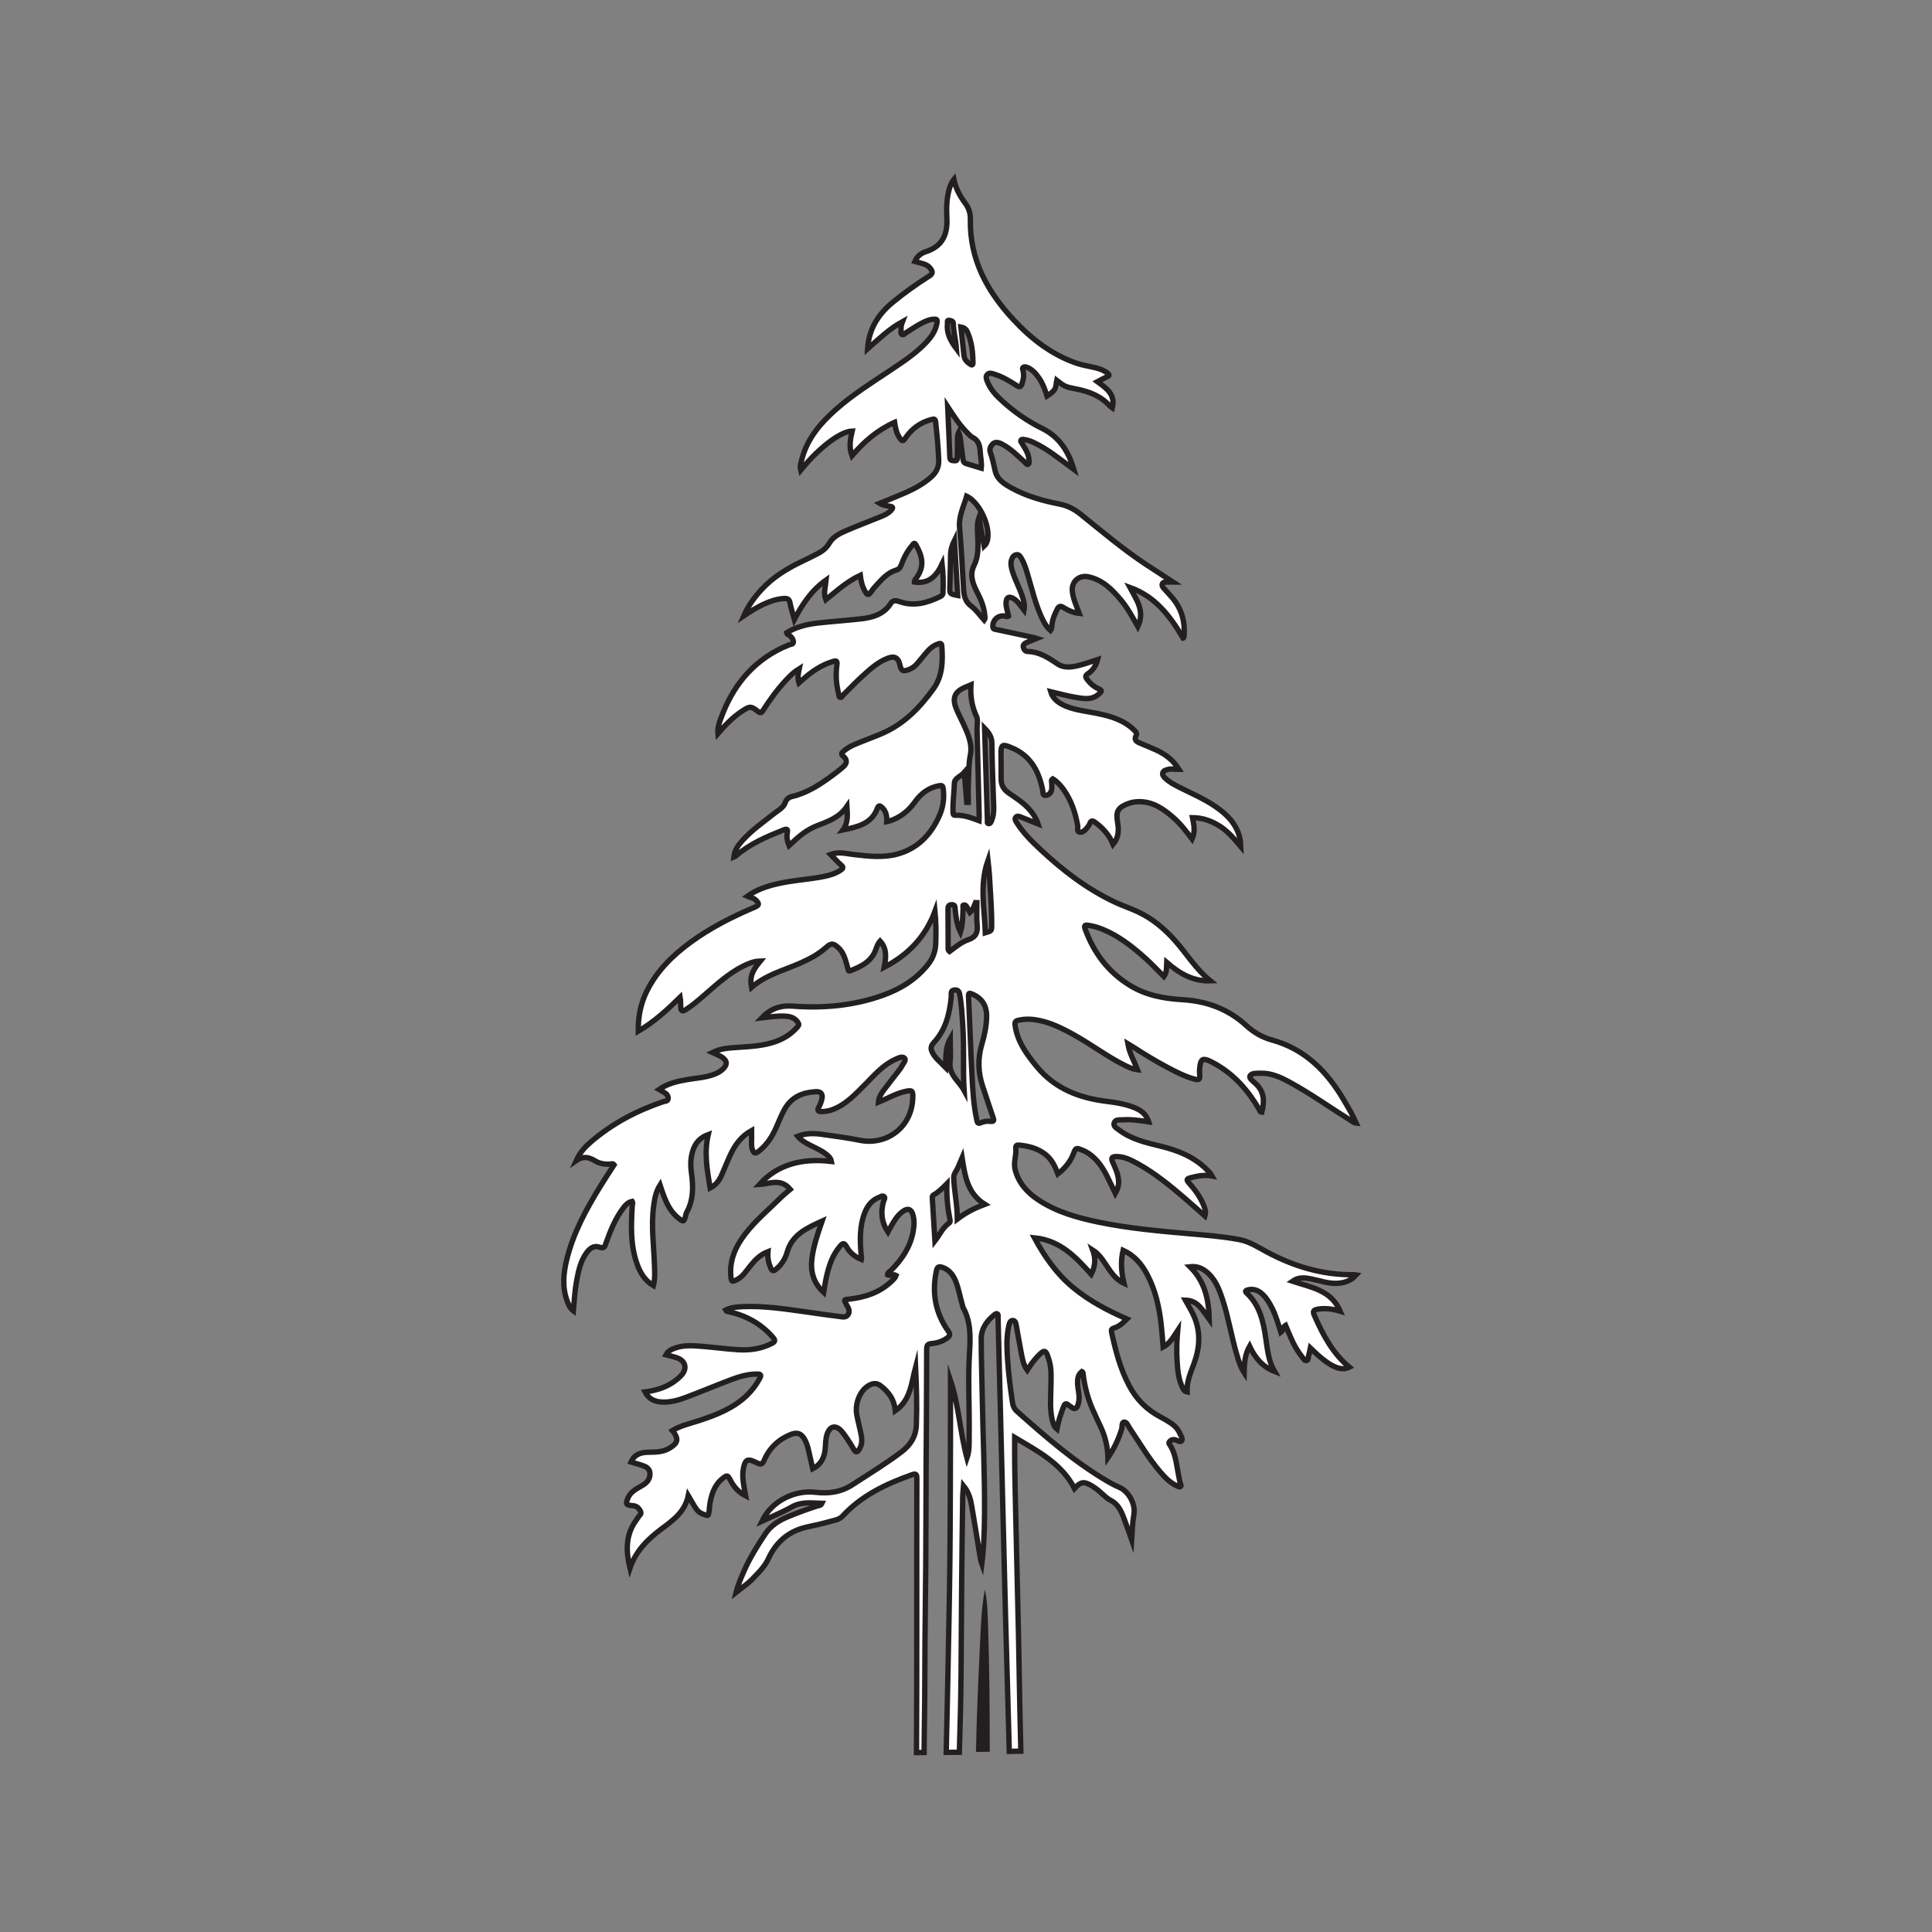
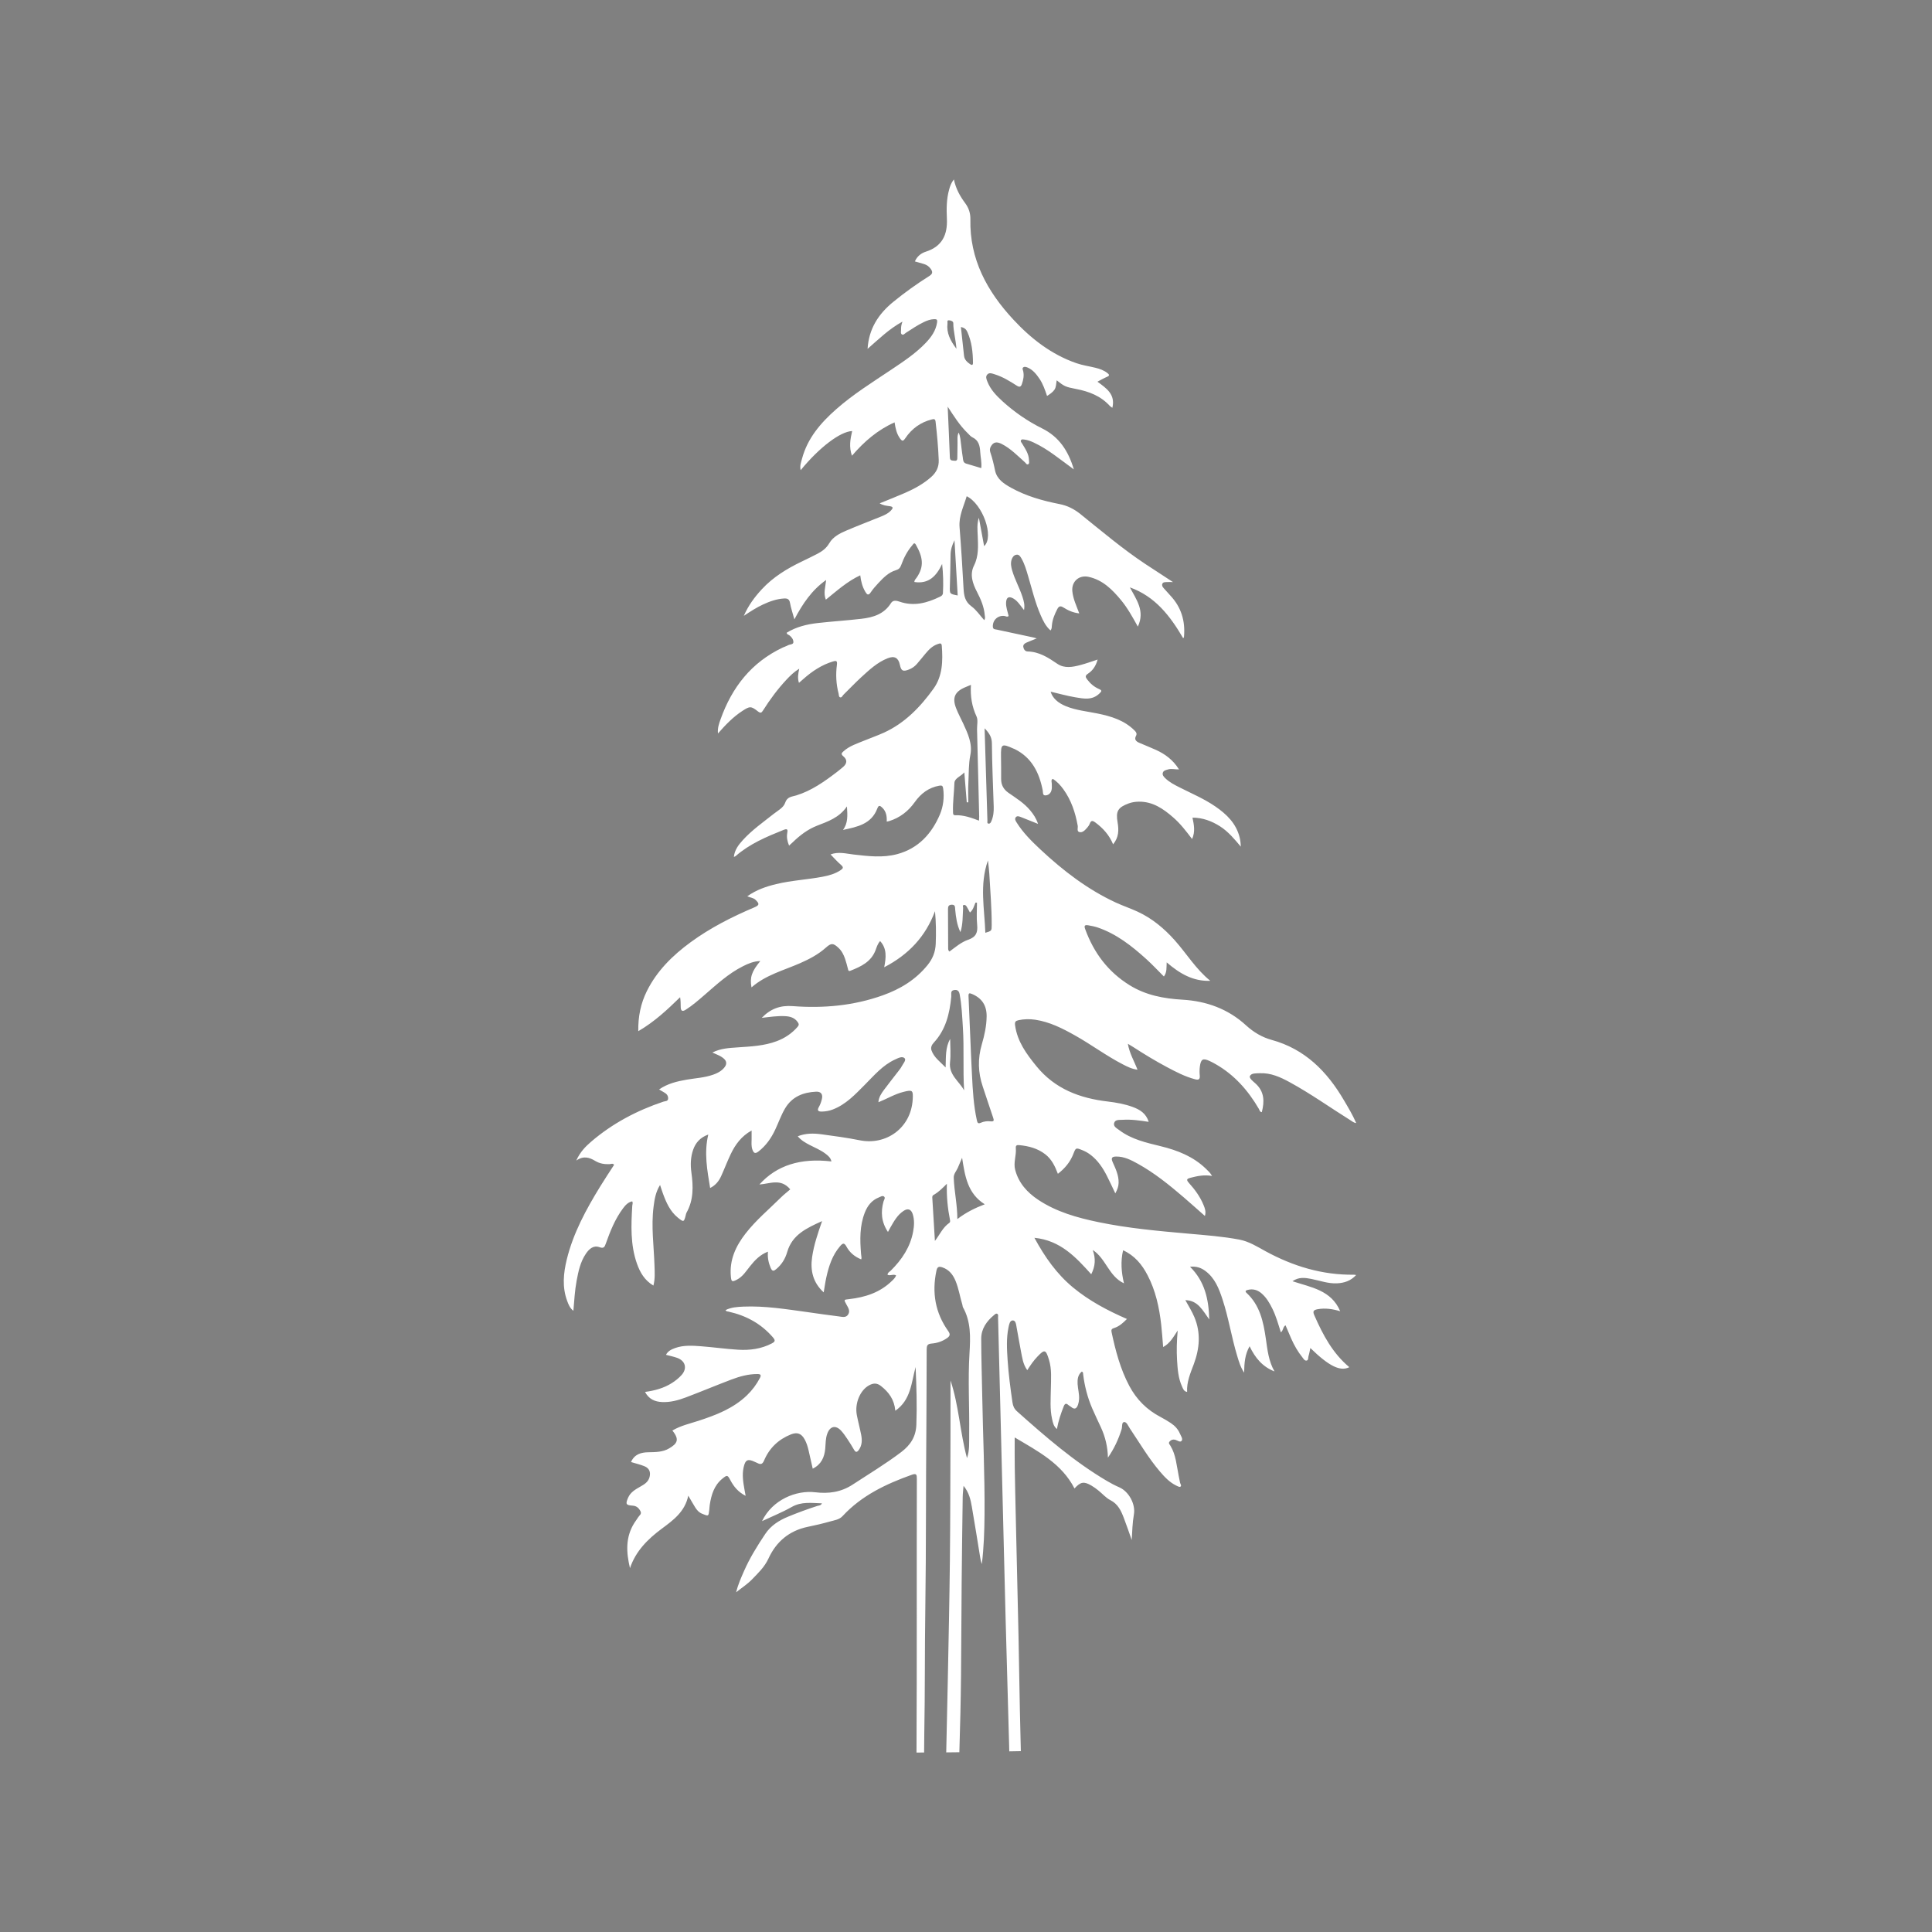
<svg xmlns="http://www.w3.org/2000/svg" width="360pt" height="360pt" viewBox="0 0 360 360" version="1.1">
  <rect x="0" y="0" width="360" height="360" fill="#808080" stroke="none" />
  <g id="surface1">
    <path style=" stroke:none;fill-rule:nonzero;fill:rgb(100%,100%,100%);fill-opacity:1;" d="M 173.977 194.305 C 176.227 191.891 176.949 188.895 177.254 185.73 C 177.297 185.32 177.094 184.695 177.586 184.535 C 178.078 184.379 178.645 184.391 178.805 185.207 C 179.203 187.273 179.285 189.359 179.418 191.449 C 179.668 195.34 179.41 199.246 179.648 203.176 C 178.719 201.445 176.758 200.305 177.027 197.91 C 177.188 196.484 177.051 195.035 177.051 193.59 C 176.137 195.199 176.27 196.914 176.203 198.902 C 175.141 197.805 174.039 197.039 173.574 195.73 C 173.387 195.211 173.602 194.703 173.977 194.305 M 176.801 59.684 C 177.129 59.691 177.633 59.84 177.633 60.207 C 177.637 61.746 178.094 63.227 178.219 64.992 C 177.066 63.453 176.34 62.031 176.551 60.285 C 176.578 60.066 176.41 59.668 176.801 59.684 M 180.254 61.852 C 181.07 63.676 181.281 65.609 181.301 67.582 C 181.305 68.047 181.098 68.086 180.781 67.867 C 180.215 67.477 179.715 67.035 179.633 66.289 C 179.445 64.539 179.254 62.789 179.051 60.938 C 179.73 61.062 180.047 61.391 180.254 61.852 M 182.648 84.191 C 182.703 85.18 182.957 86.152 182.844 87.227 C 181.867 86.934 180.957 86.652 180.035 86.387 C 179.418 86.207 179.465 85.652 179.398 85.207 C 179.211 84.066 179.105 82.91 178.953 81.762 C 178.898 81.371 178.801 80.984 178.633 80.602 C 178.32 81.242 178.434 81.918 178.422 82.57 C 178.402 83.441 178.402 84.312 178.387 85.184 C 178.387 85.551 178.391 85.926 177.84 85.852 C 177.438 85.797 177.016 85.887 176.992 85.227 C 176.879 82.074 176.723 78.922 176.586 75.773 C 177.754 77.547 178.832 79.293 180.328 80.73 C 180.609 81 180.867 81.332 181.199 81.492 C 182.367 82.047 182.582 83.07 182.648 84.191 M 183.375 101.766 C 183.043 99.953 182.719 98.215 182.402 96.477 C 182.004 97.625 182.148 98.766 182.188 99.898 C 182.254 101.766 182.383 103.594 181.496 105.371 C 180.656 107.055 181.23 108.703 182.039 110.273 C 182.754 111.648 183.367 113.066 183.496 114.641 C 183.523 114.922 183.637 115.211 183.391 115.551 C 182.594 114.668 181.93 113.648 181.004 112.973 C 179.797 112.09 179.617 110.961 179.543 109.641 C 179.336 105.84 179.105 102.035 178.801 98.242 C 178.633 96.148 179.574 94.371 180.129 92.465 C 183.117 93.922 185.301 100.043 183.375 101.766 M 184.824 138.504 C 184.855 142.438 185.043 146.367 185.164 150.309 C 185.195 151.246 185.102 152.176 184.711 153.051 C 184.621 153.254 184.496 153.492 184.23 153.473 C 183.879 153.453 184 153.137 183.992 152.945 C 183.816 147.27 183.641 141.594 183.465 135.707 C 184.316 136.59 184.812 137.332 184.824 138.504 M 184.09 160.324 C 184.191 161.266 184.301 162.039 184.344 162.82 C 184.52 166.004 184.797 169.184 184.789 172.375 C 184.785 173.461 184.785 173.461 183.602 173.809 C 183.461 169.348 182.477 164.898 184.09 160.324 M 184.57 208.945 C 183.957 208.871 183.336 208.953 182.773 209.203 C 182.223 209.453 182.125 209.203 182.023 208.738 C 181.41 205.957 181.254 203.121 181.113 200.293 C 180.863 195.43 180.707 190.562 180.473 185.699 C 180.441 185.031 180.586 184.988 181.141 185.223 C 182.965 186 183.863 187.352 183.844 189.371 C 183.828 191.16 183.445 192.902 182.949 194.594 C 182.168 197.262 182.238 199.855 183.121 202.461 C 183.773 204.383 184.383 206.316 185.047 208.23 C 185.23 208.754 185.258 209.023 184.57 208.945 M 177.352 168.578 C 178.016 168.566 177.945 169.035 177.98 169.438 C 178.121 170.895 178.301 172.344 178.965 173.691 C 179.445 172.188 179.363 170.668 179.465 169.16 C 179.48 168.988 179.297 168.754 179.539 168.652 C 179.773 168.551 179.988 168.703 180.109 168.906 C 180.324 169.254 180.508 169.625 180.734 170.035 C 181.363 169.52 181.488 168.805 181.766 168.188 C 181.859 168.191 181.953 168.195 182.047 168.199 C 182.047 169.57 181.938 170.957 182.078 172.32 C 182.219 173.75 181.883 174.602 180.402 175.109 C 179.109 175.551 178.023 176.496 176.922 177.305 C 176.699 177.137 176.68 176.938 176.676 176.746 C 176.66 174.293 176.66 171.84 176.645 169.383 C 176.641 168.902 176.773 168.59 177.352 168.578 M 176.996 109.277 C 177.051 107.316 177.102 105.355 177.125 103.391 C 177.133 102.449 177.41 101.566 177.855 100.668 C 178.055 104.09 178.254 107.508 178.453 110.957 C 176.945 110.668 176.957 110.668 176.996 109.277 M 181.965 133.508 C 182.273 134.172 182.039 135.094 182.059 135.898 C 182.191 141.32 182.328 146.742 182.457 152.164 C 182.461 152.387 182.438 152.609 182.422 152.914 C 180.965 152.367 179.547 151.848 178.004 151.906 C 177.57 151.922 177.59 151.617 177.582 151.316 C 177.516 149.504 177.785 147.707 177.84 145.902 C 177.867 145 179.051 144.664 179.688 143.922 C 179.84 145.785 179.988 147.648 180.141 149.504 C 180.238 149.504 180.332 149.504 180.43 149.504 C 180.43 148.262 180.375 147.02 180.445 145.785 C 180.539 144.082 180.465 142.387 180.812 140.684 C 181.23 138.605 180.348 136.695 179.492 134.84 C 179.043 133.875 178.531 132.938 178.148 131.945 C 177.406 130.023 177.914 128.895 179.789 128.086 C 180.109 127.949 180.43 127.82 180.918 127.613 C 180.789 129.77 181.105 131.66 181.965 133.508 M 178.387 227.156 C 178.391 224.48 177.805 222.004 177.715 219.477 C 177.684 218.734 178.191 218.242 178.461 217.637 C 178.711 217.078 178.938 216.516 179.273 215.73 C 179.805 219.16 180.293 222.402 183.496 224.402 C 181.68 225.094 180.016 225.91 178.387 227.156 M 176.867 227.883 C 175.66 228.73 175.113 230.059 174.207 231.23 C 174.047 228.566 173.883 225.902 173.723 223.242 C 173.707 223.012 173.707 222.793 173.953 222.66 C 174.852 222.16 175.578 221.441 176.438 220.574 C 176.363 222.965 176.586 225.129 177.008 227.27 C 177.051 227.48 177.094 227.723 176.867 227.883 M 128.25 278.695 C 128.742 279.531 129.121 280.203 129.527 280.859 C 129.852 281.387 130.246 281.832 130.855 282.074 C 132.027 282.555 132.023 282.57 132.164 281.34 C 132.199 281.023 132.207 280.695 132.258 280.379 C 132.547 278.527 133.066 276.785 134.594 275.535 C 135.504 274.793 135.574 274.832 136.102 275.824 C 136.734 277.016 137.555 278.023 138.938 278.727 C 138.848 278.246 138.797 277.965 138.746 277.684 C 138.496 276.281 138.25 274.875 138.555 273.457 C 138.875 271.984 139.336 271.773 140.645 272.398 C 140.793 272.469 140.945 272.52 141.086 272.594 C 141.68 272.906 142.051 272.914 142.375 272.145 C 143.344 269.84 145.043 268.215 147.371 267.281 C 148.559 266.812 149.332 267.102 149.949 268.234 C 150.289 268.859 150.5 269.535 150.66 270.23 C 150.922 271.355 151.172 272.484 151.441 273.668 C 153.039 272.867 153.621 271.543 153.77 269.949 C 153.852 269.02 153.82 268.07 154.141 267.176 C 154.66 265.719 155.723 265.488 156.754 266.613 C 157.184 267.086 157.547 267.625 157.906 268.16 C 158.336 268.805 158.75 269.461 159.133 270.133 C 159.449 270.695 159.715 270.613 160.039 270.156 C 160.648 269.293 160.656 268.336 160.469 267.367 C 160.23 266.141 159.895 264.922 159.66 263.691 C 159.234 261.488 160.277 259.039 161.941 258.133 C 162.727 257.707 163.402 257.664 164.16 258.266 C 165.613 259.414 166.641 260.781 166.828 262.871 C 169.711 260.875 169.801 257.746 170.609 254.715 C 170.777 258.453 170.883 261.957 170.75 265.48 C 170.664 267.742 169.637 269.277 167.922 270.578 C 165.039 272.766 161.938 274.629 158.918 276.609 C 156.707 278.062 154.379 278.363 151.895 278.062 C 148.367 277.641 143.918 279.441 141.992 283.441 C 143.887 282.551 145.773 281.797 147.523 280.805 C 149.34 279.766 151.211 280.07 153.156 280.125 C 152.949 280.559 152.574 280.52 152.297 280.609 C 150.461 281.203 148.645 281.867 146.859 282.605 C 145.152 283.305 143.629 284.273 142.594 285.828 C 141.109 288.051 139.691 290.324 138.617 292.789 C 138.09 294 137.539 295.203 137.172 296.695 C 138.266 295.824 139.285 295.168 140.105 294.32 C 141.258 293.129 142.465 291.996 143.195 290.406 C 144.637 287.273 147.051 285.223 150.508 284.504 C 151.898 284.223 153.277 283.898 154.645 283.512 C 155.461 283.277 156.375 283.184 157.004 282.5 C 160.555 278.66 165.098 276.516 169.914 274.797 C 170.77 274.492 170.844 274.793 170.84 275.535 C 170.797 292.543 170.867 309.555 170.777 326.562 C 171.25 326.562 171.723 326.559 172.195 326.555 C 172.207 325.414 172.207 324.273 172.227 323.133 C 172.371 315.355 172.301 307.566 172.418 299.789 C 172.582 288.387 172.512 276.984 172.617 265.586 C 172.664 260.871 172.637 256.156 172.672 251.441 C 172.68 250.762 172.777 250.414 173.59 250.352 C 174.613 250.273 175.605 249.945 176.473 249.332 C 177.02 248.949 177.113 248.617 176.68 248.016 C 174.262 244.613 173.625 240.848 174.488 236.785 C 174.648 236.016 174.969 235.938 175.625 236.164 C 176.852 236.594 177.559 237.5 178.039 238.645 C 178.656 240.109 178.875 241.684 179.34 243.188 C 179.375 243.312 179.363 243.457 179.418 243.562 C 180.941 246.27 180.832 249.164 180.652 252.145 C 180.34 257.176 180.664 262.219 180.59 267.254 C 180.566 268.727 180.703 270.223 180.184 271.695 C 178.883 266.891 178.664 261.848 177.113 257.23 C 177.113 260.637 177.121 264.129 177.109 267.621 C 177.078 275.406 177.078 283.188 176.996 290.973 C 176.914 298.27 176.758 305.562 176.613 312.855 C 176.527 317.414 176.418 321.973 176.316 326.531 C 177.129 326.523 177.945 326.52 178.762 326.504 C 178.91 321.746 179.027 316.988 179.074 312.219 C 179.129 306.441 179.141 300.66 179.191 294.879 C 179.238 289.551 179.312 284.223 179.387 278.898 C 179.395 278.289 179.48 277.68 179.543 276.859 C 180.574 278.117 180.867 279.457 181.094 280.793 C 181.648 283.969 182.145 287.156 182.664 290.332 C 182.727 290.707 182.816 291.074 182.949 291.441 C 183.328 288.391 183.426 285.34 183.453 282.281 C 183.516 274.855 183.152 267.434 183.023 260.008 C 182.961 256.488 182.84 252.969 182.836 249.453 C 182.832 247.59 183.852 246.172 185.25 245.023 C 185.406 244.895 185.609 244.676 185.848 244.828 C 186.066 244.973 185.969 245.242 185.973 245.457 C 186.125 251.266 186.27 257.074 186.414 262.883 C 186.609 270.723 186.805 278.566 187 286.406 C 187.125 291.406 187.242 296.41 187.375 301.41 C 187.59 309.379 187.828 317.348 188.039 325.32 C 188.047 325.66 188.055 326 188.062 326.34 C 188.781 326.324 189.5 326.316 190.219 326.301 C 190.16 323.82 190.098 321.336 190.043 318.852 C 189.941 314.238 189.887 309.617 189.789 305 C 189.625 297.484 189.445 289.965 189.27 282.441 C 189.203 279.441 189.129 276.441 189.086 273.438 C 189.055 271.645 189.074 269.844 189.074 267.848 C 193.438 270.438 197.824 272.703 200.215 277.352 C 201.355 276.102 201.965 275.992 203.391 276.828 C 203.836 277.086 204.254 277.398 204.656 277.719 C 205.414 278.324 206.07 279.109 206.91 279.535 C 208.328 280.258 208.895 281.508 209.402 282.836 C 209.926 284.195 210.391 285.582 210.879 286.953 C 210.98 285.352 211.008 283.758 211.285 282.191 C 211.625 280.285 210.344 277.918 208.566 277.141 C 207.766 276.793 206.992 276.387 206.246 275.945 C 200.121 272.332 194.789 267.688 189.508 262.984 C 188.984 262.516 188.754 261.992 188.66 261.324 C 188.277 258.703 187.93 256.082 187.754 253.445 C 187.621 251.414 187.496 249.375 187.918 247.359 C 188.027 246.836 188.148 246.051 188.699 246.043 C 189.293 246.031 189.328 246.82 189.43 247.328 C 189.711 248.785 189.934 250.25 190.223 251.699 C 190.469 252.918 190.594 254.18 191.414 255.312 C 191.75 254.812 192.012 254.379 192.316 253.977 C 192.621 253.562 192.945 253.16 193.305 252.789 C 194.645 251.371 194.875 251.441 195.461 253.367 C 196.004 255.137 195.84 256.953 195.812 258.754 C 195.789 260.656 195.613 262.566 196.047 264.441 C 196.195 265.078 196.301 265.762 196.941 266.281 C 197.211 264.773 197.676 263.41 198.203 262.066 C 198.398 261.566 198.641 261.391 199.086 261.82 C 199.223 261.949 199.422 262.02 199.566 262.145 C 200.238 262.727 200.629 262.469 200.879 261.727 C 200.996 261.383 201.051 261.043 201.07 260.684 C 201.121 259.742 200.852 258.828 200.797 257.895 C 200.75 257.008 200.84 256.172 201.586 255.57 C 201.863 255.699 201.809 255.918 201.832 256.102 C 202.098 258.285 202.645 260.402 203.516 262.43 C 204.023 263.613 204.59 264.773 205.129 265.945 C 205.957 267.73 206.402 269.605 206.445 271.609 C 207.598 269.949 208.414 268.188 209 266.309 C 209.145 265.844 208.977 265.031 209.449 264.98 C 209.941 264.922 210.207 265.684 210.508 266.129 C 212.344 268.855 214.004 271.703 216.152 274.219 C 217.012 275.227 217.922 276.191 219.129 276.793 C 219.383 276.918 219.754 277.125 219.926 277.035 C 220.246 276.859 219.934 276.527 219.883 276.258 C 219.812 275.848 219.727 275.438 219.637 275.027 C 219.238 273.113 219.141 271.113 218.082 269.379 C 217.941 269.148 217.664 268.93 217.93 268.617 C 218.207 268.285 218.551 268.176 218.969 268.277 C 219.387 268.379 219.91 268.844 220.188 268.465 C 220.457 268.105 220.039 267.562 219.855 267.121 C 219.508 266.297 218.906 265.664 218.172 265.172 C 217.551 264.762 216.91 264.383 216.258 264.039 C 213.719 262.715 211.789 260.793 210.441 258.266 C 208.754 255.102 207.863 251.68 207.121 248.207 C 207.027 247.762 207.164 247.586 207.598 247.457 C 208.535 247.168 209.246 246.523 209.988 245.773 C 206.371 244.195 202.957 242.395 199.949 239.906 C 196.906 237.387 194.699 234.25 192.746 230.648 C 197.582 231.121 200.469 234.254 203.336 237.441 C 204.109 235.93 204.191 234.48 203.613 232.918 C 206.078 234.496 206.594 237.805 209.434 239.129 C 208.941 237.039 208.789 235.039 209.273 232.969 C 211.414 233.949 212.789 235.609 213.82 237.594 C 215.336 240.492 216.016 243.633 216.375 246.855 C 216.531 248.203 216.613 249.562 216.734 251.004 C 218.039 250.297 218.629 249.145 219.445 247.918 C 219.266 249.918 219.223 251.688 219.328 253.449 C 219.43 255.121 219.543 256.801 220.258 258.359 C 220.445 258.762 220.574 259.258 221.199 259.371 C 221.102 257.477 221.832 255.836 222.449 254.184 C 223.531 251.262 223.785 248.355 222.551 245.418 C 222.105 244.348 221.484 243.375 220.871 242.262 C 223.25 242.32 224.082 244.168 225.328 245.859 C 225.23 242.027 224.465 238.738 221.742 236.039 C 222.918 235.914 223.805 236.23 224.602 236.824 C 226.387 238.152 227.141 240.117 227.797 242.117 C 228.938 245.574 229.477 249.195 230.539 252.676 C 230.84 253.668 231.121 254.688 231.824 255.773 C 231.859 253.973 231.965 252.406 232.844 250.852 C 233.879 253.043 235.277 254.688 237.488 255.547 C 236.387 253.652 236.172 251.535 235.871 249.449 C 235.414 246.281 234.766 243.211 232.27 240.906 C 231.875 240.535 232.258 240.418 232.531 240.348 C 233.477 240.113 234.312 240.359 235.051 240.984 C 235.98 241.781 236.574 242.809 237.102 243.883 C 237.785 245.277 238.195 246.762 238.668 248.262 C 239.152 247.902 239.039 247.242 239.539 246.949 C 239.898 247.789 240.238 248.613 240.602 249.434 C 241.156 250.676 241.82 251.855 242.676 252.914 C 242.883 253.176 243.098 253.598 243.477 253.52 C 243.836 253.445 243.73 252.969 243.824 252.68 C 243.977 252.207 244.047 251.711 244.16 251.18 C 247.637 254.57 249.727 255.602 251.426 254.754 C 248.328 252.172 246.512 248.742 244.93 245.145 C 244.617 244.434 244.617 244.113 245.543 243.949 C 246.969 243.699 248.316 243.91 249.727 244.328 C 248.055 240.383 244.297 239.887 240.832 238.738 C 242.016 237.918 243.16 238.078 244.297 238.301 C 245.91 238.613 247.473 239.211 249.141 239.129 C 250.469 239.062 251.684 238.688 252.695 237.582 C 252.465 237.547 252.375 237.52 252.285 237.523 C 246.391 237.602 240.969 235.949 235.832 233.156 C 234.262 232.297 232.742 231.324 230.91 230.977 C 227.828 230.395 224.703 230.164 221.594 229.887 C 215.906 229.383 210.219 228.883 204.621 227.715 C 200.695 226.895 196.848 225.82 193.457 223.566 C 191.383 222.188 189.785 220.41 189.152 217.93 C 188.82 216.617 189.398 215.301 189.285 213.984 C 189.227 213.402 189.484 213.336 189.941 213.379 C 191.703 213.551 193.355 213.98 194.789 215.098 C 195.969 216.023 196.586 217.305 197.121 218.723 C 198.457 217.688 199.418 216.516 199.996 215.035 C 200.461 213.836 200.469 213.836 201.66 214.309 C 202.234 214.535 202.758 214.836 203.25 215.215 C 204.582 216.246 205.492 217.613 206.246 219.09 C 206.773 220.121 207.254 221.184 207.82 222.363 C 208.219 221.648 208.418 221.07 208.438 220.402 C 208.473 218.988 207.871 217.762 207.324 216.535 C 206.957 215.703 207.254 215.512 208.012 215.504 C 209.492 215.496 210.754 216.152 211.996 216.836 C 215.121 218.562 217.879 220.801 220.578 223.113 C 221.883 224.234 223.164 225.387 224.516 226.578 C 224.762 225.758 224.508 225.125 224.25 224.512 C 223.621 222.969 222.633 221.641 221.535 220.418 C 220.969 219.797 221.184 219.633 221.832 219.461 C 223.125 219.125 224.426 218.859 225.852 219.125 C 225.523 218.535 225.109 218.172 224.719 217.793 C 222.348 215.492 219.406 214.34 216.258 213.574 C 213.57 212.914 210.848 212.309 208.57 210.59 C 208.117 210.25 207.426 209.914 207.598 209.277 C 207.793 208.555 208.598 208.703 209.184 208.66 C 210.789 208.555 212.379 208.785 214.039 209.039 C 213.555 207.449 212.383 206.75 211.051 206.262 C 209.562 205.715 208 205.441 206.434 205.254 C 201.203 204.641 196.574 202.914 193.113 198.66 C 191.254 196.371 189.566 194.078 189.148 191.059 C 189.055 190.391 189.238 190.219 189.812 190.094 C 190.84 189.875 191.867 189.859 192.895 190.012 C 195.59 190.41 197.973 191.625 200.312 192.938 C 203.352 194.641 206.148 196.75 209.254 198.344 C 210.078 198.766 210.898 199.191 211.957 199.324 C 211.336 197.699 210.461 196.277 210.16 194.492 C 210.574 194.742 210.852 194.906 211.117 195.074 C 213.18 196.41 215.273 197.684 217.438 198.836 C 219.121 199.73 220.805 200.609 222.664 201.102 C 223.297 201.273 223.629 201.176 223.559 200.41 C 223.504 199.867 223.504 199.309 223.574 198.766 C 223.758 197.328 224.141 197.121 225.414 197.711 C 225.797 197.887 226.164 198.086 226.527 198.293 C 230.02 200.289 232.566 203.191 234.57 206.621 C 234.707 206.852 234.734 207.199 235.117 207.238 C 235.637 205.25 235.613 203.406 233.945 201.895 C 233.504 201.492 232.719 200.918 232.906 200.504 C 233.164 199.934 234.082 200.008 234.75 199.98 C 236.805 199.891 238.594 200.711 240.328 201.66 C 244.242 203.793 247.867 206.395 251.648 208.75 C 251.945 208.934 252.215 209.207 252.711 209.266 C 252.027 207.699 251.207 206.352 250.41 204.996 C 247.273 199.645 243.164 195.473 236.953 193.77 C 235.168 193.281 233.582 192.336 232.199 191.074 C 228.848 187.992 224.793 186.535 220.336 186.277 C 216.828 186.07 213.504 185.449 210.48 183.574 C 206.473 181.09 203.824 177.551 202.223 173.168 C 201.992 172.535 202.051 172.293 202.793 172.418 C 203.395 172.527 203.992 172.637 204.574 172.836 C 208.066 174.039 210.898 176.273 213.59 178.707 C 214.727 179.734 215.773 180.863 216.875 181.957 C 217.473 181.16 217.34 180.27 217.395 179.324 C 219.812 181.41 222.324 182.887 225.523 182.762 C 222.855 180.621 221.121 177.703 218.898 175.211 C 216.918 172.992 214.68 171.125 211.969 169.871 C 210.66 169.266 209.277 168.801 207.961 168.199 C 202.656 165.75 198.094 162.234 193.852 158.273 C 192.223 156.746 190.641 155.18 189.445 153.277 C 189.254 152.98 189.023 152.613 189.27 152.293 C 189.523 151.961 189.926 152.129 190.25 152.254 C 191.258 152.645 192.258 153.051 193.422 153.52 C 193.078 152.477 192.559 151.719 191.969 151.008 C 190.84 149.645 189.344 148.723 187.914 147.73 C 186.988 147.082 186.535 146.254 186.547 145.125 C 186.559 143.734 186.539 142.348 186.523 140.957 C 186.492 138.598 186.641 138.504 188.895 139.512 C 188.953 139.535 189.016 139.559 189.074 139.582 C 192.266 141.164 193.648 143.973 194.297 147.281 C 194.363 147.633 194.258 148.195 194.734 148.207 C 195.246 148.227 195.715 147.914 195.902 147.348 C 196.047 146.902 195.984 146.453 195.984 146 C 195.984 145.711 195.781 145.371 196.164 145.125 C 196.977 145.629 197.602 146.32 198.152 147.078 C 199.617 149.113 200.375 151.41 200.816 153.855 C 200.891 154.262 200.598 154.918 201.129 155.047 C 201.738 155.199 202.188 154.668 202.578 154.23 C 202.766 154.016 202.949 153.77 203.047 153.504 C 203.285 152.879 203.543 152.848 204.09 153.25 C 205.527 154.312 206.691 155.586 207.41 157.328 C 208.488 156.023 208.492 154.664 208.242 153.211 C 207.887 151.145 208.324 150.445 210.297 149.711 C 210.906 149.484 211.535 149.391 212.191 149.379 C 214.805 149.34 216.777 150.711 218.625 152.328 C 219.953 153.484 221.023 154.879 222.129 156.34 C 222.746 154.965 222.48 153.699 222.203 152.355 C 224.117 152.363 225.777 152.988 227.32 153.965 C 228.867 154.953 230.027 156.359 231.203 157.758 C 231.184 157.137 231.121 156.559 230.98 156.004 C 230.332 153.434 228.566 151.719 226.477 150.285 C 224.367 148.832 222.012 147.844 219.738 146.691 C 218.82 146.227 217.898 145.754 217.145 145.023 C 216.875 144.762 216.559 144.438 216.664 144.031 C 216.777 143.566 217.242 143.496 217.652 143.371 C 218.289 143.176 218.941 143.387 219.691 143.371 C 218.582 141.59 217.098 140.504 215.363 139.719 C 214.336 139.25 213.285 138.848 212.25 138.395 C 211.703 138.152 211.312 137.797 211.68 137.113 C 211.891 136.711 211.727 136.43 211.406 136.113 C 209.484 134.199 207.035 133.465 204.477 132.945 C 202.527 132.547 200.523 132.359 198.652 131.605 C 197.102 130.98 196.113 130.059 195.773 128.883 C 197.316 129.246 198.836 129.672 200.383 129.934 C 201.926 130.191 203.531 130.527 204.863 129.219 C 205.238 128.852 205.438 128.664 204.781 128.387 C 203.914 128.012 203.191 127.41 202.613 126.648 C 202.289 126.219 202.105 125.934 202.742 125.52 C 203.629 124.938 204.215 124.055 204.527 122.898 C 203.387 123.266 202.371 123.645 201.32 123.918 C 199.875 124.297 198.363 124.602 197.016 123.688 C 195.32 122.531 193.633 121.441 191.484 121.391 C 190.996 121.379 190.746 120.969 190.676 120.543 C 190.609 120.141 190.922 119.895 191.262 119.742 C 191.844 119.488 192.438 119.258 193.176 118.961 C 192.887 118.871 192.766 118.828 192.648 118.801 C 190.352 118.312 188.051 117.824 185.754 117.324 C 185.441 117.254 185.023 117.316 185 116.766 C 184.957 115.531 185.957 114.609 187.191 114.781 C 187.426 114.816 187.668 115.027 187.941 114.781 C 187.758 113.949 187.414 113.133 187.469 112.246 C 187.523 111.305 187.98 111.051 188.809 111.512 C 189.328 111.801 189.707 112.242 190.059 112.703 C 190.277 112.992 190.5 113.273 190.812 113.68 C 190.992 112.695 190.758 111.957 190.527 111.234 C 189.984 109.543 189.094 107.992 188.598 106.281 C 188.41 105.617 188.281 104.957 188.496 104.285 C 188.637 103.848 188.91 103.434 189.398 103.363 C 189.895 103.285 190.129 103.711 190.34 104.07 C 190.922 105.082 191.238 106.207 191.566 107.316 C 192.301 109.785 192.887 112.297 193.926 114.664 C 194.375 115.691 194.859 116.699 195.754 117.48 C 196.012 117.145 195.977 116.82 196.008 116.512 C 196.105 115.43 196.516 114.453 197.008 113.504 C 197.273 112.996 197.551 112.816 198.133 113.184 C 199.008 113.738 199.957 114.176 201.105 114.297 C 200.57 112.867 199.949 111.586 199.812 110.152 C 199.648 108.348 201.066 107.102 202.832 107.484 C 205.492 108.066 207.27 109.867 208.914 111.855 C 210.125 113.328 211.039 114.992 212.02 116.758 C 213.395 113.844 211.742 111.727 210.535 109.449 C 215.258 111.137 218.062 114.801 220.449 118.895 C 220.641 118.84 220.613 118.691 220.625 118.574 C 220.871 115.691 220.102 113.148 218.109 111.008 C 217.676 110.535 217.242 110.059 216.816 109.57 C 216.617 109.348 216.461 109.078 216.59 108.777 C 216.73 108.449 217.078 108.488 217.352 108.465 C 217.711 108.434 218.074 108.461 218.57 108.461 C 216.77 107.285 215.094 106.207 213.434 105.105 C 209.172 102.277 205.281 98.973 201.309 95.781 C 200.16 94.863 198.93 94.223 197.441 93.93 C 194.305 93.316 191.227 92.453 188.41 90.891 C 187.07 90.145 185.758 89.309 185.414 87.664 C 185.18 86.531 184.914 85.402 184.543 84.309 C 184.402 83.902 184.426 83.559 184.629 83.195 C 185.102 82.371 185.68 82.227 186.68 82.738 C 188.34 83.59 189.617 84.93 190.992 86.152 C 191.164 86.309 191.312 86.652 191.598 86.496 C 191.852 86.363 191.738 86.027 191.738 85.781 C 191.723 84.555 191.02 83.605 190.43 82.605 C 190.32 82.43 190.094 82.23 190.27 82 C 190.422 81.801 190.676 81.883 190.898 81.91 C 191.52 81.984 192.082 82.211 192.641 82.469 C 193.988 83.105 195.242 83.895 196.445 84.77 C 197.625 85.621 198.785 86.496 200.094 87.465 C 199.07 84.023 197.359 81.406 194.207 79.84 C 191.508 78.5 189.031 76.797 186.797 74.766 C 185.652 73.719 184.57 72.602 183.988 71.117 C 183.809 70.668 183.59 70.16 183.992 69.758 C 184.359 69.391 184.832 69.586 185.273 69.723 C 186.801 70.188 188.148 71.012 189.48 71.871 C 189.961 72.176 190.219 72.109 190.41 71.57 C 190.68 70.797 190.84 70.023 190.668 69.199 C 190.617 68.941 190.391 68.598 190.723 68.418 C 190.969 68.281 191.281 68.398 191.559 68.523 C 192.512 68.957 193.121 69.742 193.691 70.578 C 194.348 71.547 194.719 72.648 195.102 73.781 C 195.637 73.434 196.121 73.125 196.465 72.641 C 196.832 72.129 196.77 71.492 196.902 70.871 C 198.359 72.008 198.5 72.09 200.539 72.484 C 202.934 72.945 205.125 73.789 206.812 75.652 C 206.914 75.766 207.059 75.832 207.273 75.988 C 207.871 73.473 206.172 72.359 204.496 71.125 C 205.133 70.793 205.684 70.465 206.266 70.223 C 206.828 69.992 206.688 69.777 206.336 69.504 C 205.684 68.996 204.93 68.727 204.141 68.535 C 202.957 68.242 201.727 68.074 200.578 67.676 C 195.922 66.062 192.141 63.121 188.832 59.559 C 183.934 54.293 180.656 48.305 180.816 40.855 C 180.84 39.762 180.523 38.766 179.859 37.871 C 178.891 36.57 178.105 35.172 177.746 33.438 C 177.207 34.109 177.02 34.73 176.852 35.344 C 176.359 37.113 176.355 38.926 176.438 40.727 C 176.582 43.738 175.566 45.914 172.523 46.895 C 171.625 47.18 170.879 47.762 170.477 48.715 C 171.066 48.883 171.617 49.023 172.164 49.195 C 172.668 49.348 173.078 49.621 173.402 50.066 C 173.828 50.656 173.828 51.012 173.137 51.445 C 170.816 52.906 168.59 54.504 166.457 56.242 C 163.695 58.492 161.891 61.25 161.66 65.004 C 163.727 63.207 165.621 61.324 168.164 59.926 C 167.922 60.551 167.887 60.996 167.898 61.445 C 167.91 61.75 167.762 62.156 168.074 62.324 C 168.352 62.477 168.594 62.148 168.828 61.996 C 169.914 61.305 170.977 60.57 172.148 60.012 C 172.762 59.719 173.391 59.488 174.086 59.473 C 174.539 59.461 174.691 59.562 174.613 60.078 C 174.379 61.633 173.523 62.816 172.488 63.902 C 170.594 65.883 168.324 67.375 166.074 68.883 C 162.562 71.234 158.965 73.469 155.785 76.277 C 152.914 78.812 150.469 81.652 149.449 85.461 C 149.27 86.133 148.988 86.816 149.195 87.613 C 152.625 83.402 156.586 80.391 158.789 80.32 C 158.441 81.805 158.168 83.289 158.75 84.918 C 161.051 82.246 163.539 80.105 166.691 78.703 C 166.863 79.836 167.074 80.832 167.707 81.699 C 168.109 82.246 168.285 82.25 168.688 81.66 C 169.883 79.891 171.52 78.684 173.621 78.156 C 174.012 78.062 174.273 78.027 174.332 78.582 C 174.602 80.957 174.828 83.332 174.918 85.723 C 174.969 87.039 174.461 88.031 173.527 88.867 C 172.09 90.152 170.418 91.059 168.672 91.828 C 167.129 92.504 165.559 93.117 163.914 93.789 C 164.543 94.18 165.164 94.238 165.75 94.316 C 166.602 94.422 166.344 94.773 165.996 95.145 C 165.449 95.723 164.727 96.027 164.008 96.316 C 161.922 97.164 159.816 97.961 157.742 98.848 C 156.492 99.379 155.219 100.02 154.52 101.227 C 153.957 102.191 153.168 102.75 152.25 103.223 C 151.305 103.711 150.352 104.176 149.391 104.637 C 146.637 105.957 144.055 107.531 141.961 109.793 C 140.633 111.227 139.469 112.773 138.598 114.758 C 139.875 113.902 140.992 113.188 142.191 112.633 C 143.43 112.059 144.699 111.605 146.074 111.52 C 146.688 111.484 147.082 111.613 147.207 112.344 C 147.383 113.32 147.707 114.262 148.023 115.41 C 149.555 112.508 151.262 109.957 153.941 108.07 C 153.82 109.348 153.387 110.496 153.883 111.742 C 155.965 110.059 157.883 108.324 160.297 107.199 C 160.43 108.352 160.699 109.367 161.254 110.293 C 161.555 110.797 161.816 111.031 162.254 110.367 C 162.664 109.75 163.168 109.195 163.672 108.648 C 164.602 107.656 165.57 106.66 166.902 106.262 C 167.492 106.086 167.734 105.812 167.922 105.297 C 168.406 103.957 169.047 102.695 169.988 101.609 C 170.176 101.398 170.355 100.957 170.672 101.52 C 172 103.863 172.203 105.562 170.836 107.59 C 170.652 107.859 170.363 108.09 170.383 108.449 C 173.094 108.867 174.512 107.285 175.551 105.086 C 175.758 106.957 175.797 108.719 175.703 110.488 C 175.68 110.891 175.449 111.043 175.152 111.188 C 172.742 112.363 170.277 113.039 167.598 112.102 C 167.062 111.914 166.398 111.77 166.016 112.387 C 164.734 114.434 162.695 115.055 160.496 115.305 C 157.805 115.617 155.094 115.789 152.402 116.09 C 150.352 116.32 148.359 116.805 146.582 117.902 C 146.637 118.242 146.914 118.254 147.086 118.379 C 147.535 118.707 147.852 119.199 147.836 119.672 C 147.824 120.117 147.172 120.051 146.824 120.242 C 146.512 120.418 146.164 120.512 145.848 120.664 C 140.016 123.414 136.383 128.078 134.266 134.035 C 133.98 134.828 133.684 135.648 133.781 136.676 C 135.203 135.047 136.605 133.594 138.316 132.48 C 139.699 131.578 139.934 131.535 141.215 132.547 C 141.738 132.949 141.898 132.832 142.211 132.336 C 143.488 130.316 144.91 128.395 146.547 126.645 C 147.234 125.914 147.953 125.199 148.926 124.602 C 148.727 125.551 148.578 126.355 148.875 127.238 C 149.191 126.965 149.438 126.758 149.672 126.543 C 151.305 125.098 153.082 123.895 155.199 123.258 C 155.758 123.086 156.055 123.066 155.945 123.875 C 155.707 125.672 155.797 127.473 156.262 129.246 C 156.328 129.492 156.281 129.855 156.531 129.934 C 156.859 130.043 156.973 129.637 157.164 129.453 C 158.277 128.375 159.336 127.238 160.48 126.191 C 161.98 124.82 163.469 123.414 165.406 122.656 C 166.676 122.156 167.402 122.562 167.676 123.867 C 167.922 125.012 168.234 125.191 169.352 124.762 C 169.93 124.539 170.441 124.191 170.848 123.719 C 171.398 123.086 171.918 122.426 172.457 121.785 C 173.082 121.035 173.762 120.34 174.715 120.023 C 175.008 119.93 175.441 119.691 175.488 120.324 C 175.703 123.137 175.648 125.965 173.941 128.336 C 171.492 131.738 168.609 134.738 164.703 136.52 C 163.504 137.066 162.25 137.5 161.031 138.004 C 159.695 138.559 158.289 138.984 157.184 139.988 C 156.875 140.273 156.605 140.48 157.137 140.918 C 157.941 141.59 157.848 142.312 157.016 142.984 C 156.641 143.289 156.273 143.605 155.887 143.898 C 153.574 145.66 151.203 147.344 148.379 148.211 C 147.535 148.473 146.684 148.426 146.293 149.602 C 145.992 150.508 144.945 151.035 144.16 151.656 C 142.191 153.223 140.113 154.668 138.414 156.543 C 137.609 157.43 136.883 158.367 136.742 159.676 C 136.891 159.609 136.996 159.59 137.062 159.531 C 139.68 157.234 142.828 155.918 146.008 154.641 C 146.766 154.336 146.805 154.613 146.691 155.238 C 146.551 156.02 146.707 156.77 147.031 157.566 C 147.289 157.336 147.5 157.148 147.707 156.953 C 149.035 155.664 150.492 154.543 152.23 153.863 C 154.262 153.066 156.355 152.391 157.816 150.262 C 157.926 151.969 158.031 153.367 157.078 154.645 C 159.746 154.078 162.375 153.566 163.477 150.645 C 163.727 149.984 163.965 150.086 164.395 150.492 C 165.137 151.207 165.273 152.098 165.23 153.094 C 165.422 153.055 165.543 153.039 165.664 153.004 C 167.684 152.379 169.25 151.156 170.469 149.441 C 171.594 147.859 173.043 146.758 175.012 146.402 C 175.535 146.309 175.676 146.438 175.746 146.93 C 175.984 148.602 175.75 150.328 175.133 151.773 C 173.617 155.332 171.145 158.082 167.207 159.148 C 164.488 159.879 161.766 159.535 159.035 159.223 C 157.641 159.062 156.227 158.652 154.758 159.211 C 155.461 159.926 156.059 160.605 156.738 161.191 C 157.223 161.609 157.086 161.84 156.664 162.125 C 155.625 162.828 154.449 163.148 153.238 163.375 C 150.387 163.91 147.473 164.051 144.645 164.734 C 142.75 165.188 140.93 165.809 139.25 167.008 C 139.832 167.277 140.375 167.281 140.773 167.664 C 141.551 168.414 141.52 168.668 140.551 169.078 C 136.383 170.848 132.363 172.883 128.699 175.562 C 125.324 178.031 122.398 180.906 120.516 184.707 C 119.391 186.992 118.891 189.414 118.934 192.148 C 121.945 190.395 124.344 188.148 126.73 185.816 C 126.844 186.48 126.828 187.086 126.844 187.691 C 126.867 188.363 127.152 188.539 127.754 188.16 C 129.016 187.367 130.129 186.387 131.258 185.414 C 133.527 183.453 135.73 181.398 138.449 180.039 C 139.434 179.543 140.449 179.105 141.676 179.074 C 140.059 181.02 139.688 182.121 140.031 183.988 C 142.676 181.668 146.004 180.828 149.082 179.477 C 150.805 178.719 152.457 177.855 153.871 176.594 C 154.879 175.691 155.254 175.695 156.246 176.625 C 156.855 177.195 157.211 177.91 157.473 178.68 C 157.676 179.289 157.844 179.91 158 180.535 C 158.07 180.809 158.082 181.035 158.48 180.875 C 160.461 180.094 162.348 179.211 163.164 177.008 C 163.371 176.445 163.543 175.855 163.996 175.355 C 165.285 176.758 165.117 178.41 164.758 180.234 C 169.363 177.848 172.488 174.461 174.223 169.789 C 174.418 171.828 174.438 173.844 174.359 175.859 C 174.301 177.379 173.789 178.656 172.836 179.828 C 170.629 182.559 167.762 184.293 164.523 185.453 C 159.09 187.402 153.445 187.91 147.738 187.477 C 145.414 187.297 143.59 187.949 141.938 189.664 C 143.465 189.488 144.863 189.273 146.281 189.344 C 147.219 189.395 148.051 189.617 148.637 190.445 C 148.891 190.801 148.902 191.016 148.605 191.352 C 147.543 192.57 146.242 193.438 144.738 194.004 C 142.375 194.895 139.891 194.996 137.414 195.168 C 135.867 195.281 134.301 195.336 132.742 196.125 C 133.387 196.422 133.898 196.602 134.359 196.879 C 135.555 197.586 135.625 198.387 134.602 199.309 C 134.117 199.742 133.539 200.016 132.922 200.238 C 131.328 200.809 129.641 200.891 127.996 201.172 C 126.18 201.488 124.406 201.895 122.809 203.004 C 123.172 203.219 123.473 203.398 123.777 203.57 C 124.242 203.824 124.543 204.211 124.492 204.742 C 124.445 205.246 123.938 205.16 123.598 205.281 C 118.656 206.941 114.117 209.336 110.148 212.738 C 109.086 213.652 108.094 214.656 107.379 216.254 C 108.754 215.301 109.844 215.68 110.918 216.324 C 111.746 216.824 112.66 216.969 113.617 216.918 C 113.875 216.902 114.18 216.723 114.43 217.047 C 113.559 218.402 112.66 219.738 111.82 221.113 C 109.199 225.387 106.812 229.77 105.609 234.688 C 104.984 237.254 104.73 239.844 105.684 242.406 C 105.926 243.059 106.176 243.734 106.84 244.25 C 107.012 242.301 107.105 240.465 107.445 238.652 C 107.777 236.875 108.145 235.105 109.195 233.578 C 109.793 232.707 110.59 231.992 111.703 232.395 C 112.52 232.688 112.66 232.348 112.879 231.738 C 113.703 229.426 114.602 227.148 116.09 225.16 C 116.531 224.574 117.016 224.016 117.797 223.855 C 117.98 224.141 117.832 224.387 117.816 224.637 C 117.598 228.285 117.441 231.926 118.684 235.457 C 119.266 237.109 120.113 238.578 121.754 239.547 C 122.086 238.246 121.992 237.047 121.957 235.863 C 121.844 232.188 121.309 228.52 121.785 224.84 C 121.961 223.484 122.164 222.137 122.992 220.805 C 123.211 221.457 123.359 221.941 123.535 222.418 C 124.152 224.102 124.871 225.719 126.301 226.883 C 127.387 227.77 127.449 227.742 127.777 226.445 C 127.816 226.285 127.84 226.117 127.914 225.98 C 129.258 223.598 129.191 221.055 128.828 218.453 C 128.633 217.043 128.68 215.613 129.156 214.242 C 129.625 212.91 130.48 211.949 131.977 211.406 C 131.164 214.832 131.781 218.055 132.324 221.367 C 133.348 220.855 133.953 220.074 134.375 219.152 C 134.988 217.809 135.508 216.418 136.148 215.078 C 137.008 213.266 138.168 211.688 140.051 210.656 C 140.051 211.277 140.059 211.785 140.051 212.293 C 140.039 212.941 139.973 213.594 140.203 214.215 C 140.414 214.785 140.652 215.082 141.309 214.582 C 142.73 213.484 143.711 212.074 144.457 210.477 C 145.074 209.168 145.547 207.789 146.289 206.535 C 147.59 204.344 149.656 203.535 152.066 203.418 C 152.984 203.379 153.363 203.902 153.145 204.801 C 153.023 205.301 152.855 205.805 152.598 206.246 C 152.16 207 152.547 207.141 153.18 207.125 C 153.855 207.105 154.523 206.992 155.156 206.746 C 157.594 205.82 159.316 203.969 161.094 202.184 C 162.848 200.43 164.449 198.488 166.773 197.426 C 167.348 197.164 168.137 196.734 168.566 197.195 C 168.902 197.547 168.27 198.215 168.008 198.719 C 167.848 199.031 167.621 199.312 167.402 199.594 C 166.5 200.773 165.566 201.93 164.688 203.121 C 164.199 203.781 163.734 204.48 163.68 205.387 C 165.293 204.742 166.734 203.855 168.375 203.449 C 170.059 203.027 170.164 203.164 170.07 204.848 C 169.758 210.25 165.062 213.445 160.234 212.48 C 157.871 212.004 155.469 211.684 153.078 211.359 C 151.625 211.164 150.156 211.133 148.648 211.727 C 149.32 212.527 150.113 212.953 150.906 213.367 C 151.879 213.871 152.902 214.285 153.785 214.949 C 154.277 215.328 154.785 215.711 154.918 216.418 C 149.156 215.734 144.711 217.152 141.504 220.711 C 143.445 220.594 145.488 219.496 147.25 221.621 C 146.68 222.117 146.059 222.59 145.508 223.137 C 143.285 225.34 140.867 227.352 138.934 229.836 C 137.09 232.199 135.898 234.781 136.184 237.863 C 136.273 238.848 136.414 238.906 137.305 238.449 C 138.414 237.879 139.039 236.836 139.785 235.91 C 140.672 234.797 141.637 233.789 143.098 233.227 C 142.996 234.336 143.199 235.285 143.594 236.23 C 143.91 236.984 144.203 236.852 144.684 236.441 C 145.68 235.598 146.324 234.539 146.68 233.305 C 147.609 230.07 150.289 228.844 153.184 227.535 C 152.379 229.855 151.652 231.984 151.328 234.219 C 150.961 236.75 151.48 238.984 153.484 240.816 C 153.656 239.82 153.777 238.898 153.98 237.992 C 154.449 235.902 155.09 233.887 156.531 232.215 C 157.004 231.664 157.289 231.477 157.734 232.297 C 158.324 233.398 159.266 234.176 160.477 234.668 C 160.5 234.535 160.535 234.449 160.531 234.367 C 160.508 234.109 160.461 233.855 160.441 233.594 C 160.234 231.008 160.172 228.434 161.141 225.957 C 161.637 224.684 162.434 223.648 163.754 223.125 C 164.066 223.004 164.449 222.711 164.742 222.973 C 165.016 223.211 164.715 223.578 164.633 223.871 C 164.082 225.855 164.23 227.723 165.457 229.559 C 165.656 229.191 165.801 228.914 165.957 228.641 C 166.605 227.523 167.234 226.383 168.348 225.645 C 169.156 225.102 169.766 225.305 170.066 226.219 C 170.41 227.289 170.352 228.395 170.152 229.477 C 169.621 232.375 168.059 234.703 166 236.746 C 165.762 236.984 165.383 237.125 165.383 237.539 C 165.895 237.793 166.461 237.34 166.977 237.656 C 166.805 238.117 166.484 238.398 166.191 238.684 C 163.984 240.84 161.227 241.73 158.246 242.07 C 157.199 242.188 157.211 242.141 157.73 243.094 C 158.035 243.652 158.453 244.246 158.062 244.902 C 157.648 245.613 156.91 245.367 156.305 245.293 C 154.352 245.062 152.406 244.762 150.457 244.492 C 146.492 243.949 142.539 243.301 138.516 243.469 C 137.391 243.52 136.25 243.59 135.195 244.117 C 135.336 244.406 135.555 244.359 135.734 244.398 C 139.012 245.125 141.82 246.637 144.035 249.211 C 144.527 249.785 144.418 250.012 143.812 250.328 C 141.828 251.363 139.695 251.633 137.52 251.5 C 135.23 251.359 132.961 251.035 130.676 250.859 C 129.039 250.734 127.379 250.617 125.785 251.191 C 125.109 251.441 124.457 251.746 124.094 252.453 C 124.84 252.652 125.539 252.785 126.203 253.027 C 127.75 253.598 128.086 255.023 126.984 256.234 C 126.461 256.809 125.859 257.289 125.199 257.707 C 123.691 258.668 122.004 259.121 120.191 259.367 C 120.926 260.734 122.039 261.191 123.367 261.25 C 124.91 261.324 126.383 260.922 127.797 260.387 C 130.633 259.316 133.422 258.145 136.254 257.07 C 137.824 256.477 139.434 256.023 141.145 256.031 C 141.738 256.035 141.887 256.219 141.59 256.785 C 140.957 257.992 140.145 259.07 139.16 260.016 C 136.613 262.453 133.43 263.676 130.164 264.742 C 128.52 265.277 126.809 265.652 125.289 266.559 C 126.66 268.25 126.207 268.984 124.695 269.879 C 123.504 270.59 122.176 270.578 120.848 270.605 C 119.457 270.621 118.223 270.965 117.582 272.43 C 118.422 272.688 119.266 272.883 120.059 273.199 C 120.992 273.578 121.277 274.293 121.035 275.23 C 120.789 276.176 120.031 276.605 119.27 277.035 C 118.367 277.551 117.465 278.07 117.031 279.09 C 116.523 280.273 116.633 280.469 117.891 280.555 C 118.578 280.602 118.988 280.949 119.316 281.539 C 119.645 282.129 119.137 282.352 118.926 282.703 C 118.711 283.062 118.445 283.391 118.223 283.742 C 116.516 286.418 116.688 289.27 117.387 292.199 C 118.469 289 120.711 286.781 123.32 284.844 C 125.457 283.258 127.629 281.684 128.25 278.695 " />
-     <path style="fill:none;stroke-width:1;stroke-linecap:butt;stroke-linejoin:miter;stroke:rgb(13.73%,12.16%,12.549%);stroke-opacity:1;stroke-miterlimit:10;" d="M -0.001 0 C 2.249 2.414 2.972 5.41 3.276 8.574 C 3.319 8.984 3.116 9.609 3.608 9.77 C 4.101 9.926 4.667 9.914 4.827 9.098 C 5.226 7.031 5.308 4.945 5.44 2.855 C 5.69 -1.035 5.433 -4.941 5.671 -8.871 C 4.741 -7.141 2.78 -6 3.05 -3.605 C 3.21 -2.18 3.073 -0.73 3.073 0.715 C 2.159 -0.895 2.292 -2.609 2.226 -4.598 C 1.163 -3.5 0.062 -2.734 -0.403 -1.426 C -0.591 -0.906 -0.376 -0.398 -0.001 0 Z M 2.823 134.621 C 3.151 134.613 3.655 134.465 3.655 134.098 C 3.659 132.559 4.116 131.078 4.241 129.313 C 3.089 130.852 2.362 132.273 2.573 134.02 C 2.601 134.238 2.433 134.637 2.823 134.621 Z M 6.276 132.453 C 7.093 130.629 7.304 128.695 7.323 126.723 C 7.327 126.258 7.12 126.219 6.804 126.438 C 6.237 126.828 5.737 127.27 5.655 128.016 C 5.468 129.766 5.276 131.516 5.073 133.367 C 5.753 133.242 6.069 132.914 6.276 132.453 Z M 8.671 110.113 C 8.726 109.125 8.98 108.152 8.866 107.078 C 7.89 107.371 6.98 107.652 6.058 107.918 C 5.44 108.098 5.487 108.652 5.421 109.098 C 5.233 110.238 5.128 111.395 4.976 112.543 C 4.921 112.934 4.823 113.32 4.655 113.703 C 4.343 113.063 4.456 112.387 4.444 111.734 C 4.425 110.863 4.425 109.992 4.409 109.121 C 4.409 108.754 4.413 108.379 3.862 108.453 C 3.46 108.508 3.038 108.418 3.015 109.078 C 2.901 112.23 2.745 115.383 2.608 118.531 C 3.776 116.758 4.855 115.012 6.351 113.574 C 6.632 113.305 6.89 112.973 7.222 112.813 C 8.39 112.258 8.605 111.234 8.671 110.113 Z M 9.398 92.539 C 9.065 94.352 8.741 96.09 8.425 97.828 C 8.026 96.68 8.171 95.539 8.21 94.406 C 8.276 92.539 8.405 90.711 7.519 88.934 C 6.679 87.25 7.253 85.602 8.062 84.031 C 8.776 82.656 9.39 81.238 9.519 79.664 C 9.546 79.383 9.659 79.094 9.413 78.754 C 8.616 79.637 7.952 80.656 7.026 81.332 C 5.819 82.215 5.64 83.344 5.565 84.664 C 5.358 88.465 5.128 92.27 4.823 96.063 C 4.655 98.156 5.597 99.934 6.151 101.84 C 9.14 100.383 11.323 94.262 9.398 92.539 Z M 10.847 55.801 C 10.878 51.867 11.065 47.938 11.187 43.996 C 11.218 43.059 11.124 42.129 10.733 41.254 C 10.644 41.051 10.519 40.813 10.253 40.832 C 9.901 40.852 10.023 41.168 10.015 41.359 C 9.839 47.035 9.663 52.711 9.487 58.598 C 10.339 57.715 10.835 56.973 10.847 55.801 Z M 10.112 33.98 C 10.214 33.039 10.323 32.266 10.366 31.484 C 10.542 28.301 10.819 25.121 10.812 21.93 C 10.808 20.844 10.808 20.844 9.624 20.496 C 9.483 24.957 8.499 29.406 10.112 33.98 Z M 10.593 -14.641 C 9.98 -14.566 9.358 -14.648 8.796 -14.898 C 8.245 -15.148 8.148 -14.898 8.046 -14.434 C 7.433 -11.652 7.276 -8.816 7.136 -5.988 C 6.886 -1.125 6.73 3.742 6.495 8.605 C 6.464 9.273 6.608 9.316 7.163 9.082 C 8.987 8.305 9.886 6.953 9.866 4.934 C 9.851 3.145 9.468 1.402 8.972 -0.289 C 8.19 -2.957 8.261 -5.551 9.144 -8.156 C 9.796 -10.078 10.405 -12.012 11.069 -13.926 C 11.253 -14.449 11.28 -14.719 10.593 -14.641 Z M 3.374 25.727 C 4.038 25.738 3.968 25.27 4.003 24.867 C 4.144 23.41 4.323 21.961 4.987 20.613 C 5.468 22.117 5.386 23.637 5.487 25.145 C 5.503 25.316 5.319 25.551 5.562 25.652 C 5.796 25.754 6.011 25.602 6.132 25.398 C 6.347 25.051 6.53 24.68 6.757 24.27 C 7.386 24.785 7.511 25.5 7.788 26.117 C 7.882 26.113 7.976 26.109 8.069 26.105 C 8.069 24.734 7.96 23.348 8.101 21.984 C 8.241 20.555 7.905 19.703 6.425 19.195 C 5.132 18.754 4.046 17.809 2.944 17 C 2.722 17.168 2.702 17.367 2.698 17.559 C 2.683 20.012 2.683 22.465 2.667 24.922 C 2.663 25.402 2.796 25.715 3.374 25.727 Z M 3.019 85.027 C 3.073 86.988 3.124 88.949 3.147 90.914 C 3.155 91.855 3.433 92.738 3.878 93.637 C 4.077 90.215 4.276 86.797 4.476 83.348 C 2.968 83.637 2.98 83.637 3.019 85.027 Z M 7.987 60.797 C 8.296 60.133 8.062 59.211 8.081 58.406 C 8.214 52.984 8.351 47.563 8.48 42.141 C 8.483 41.918 8.46 41.695 8.444 41.391 C 6.987 41.938 5.569 42.457 4.026 42.398 C 3.593 42.383 3.612 42.688 3.605 42.988 C 3.538 44.801 3.808 46.598 3.862 48.402 C 3.89 49.305 5.073 49.641 5.71 50.383 C 5.862 48.52 6.011 46.656 6.163 44.801 C 6.261 44.801 6.355 44.801 6.452 44.801 C 6.452 46.043 6.397 47.285 6.468 48.52 C 6.562 50.223 6.487 51.918 6.835 53.621 C 7.253 55.699 6.37 57.609 5.515 59.465 C 5.065 60.43 4.554 61.367 4.171 62.359 C 3.429 64.281 3.937 65.41 5.812 66.219 C 6.132 66.355 6.452 66.484 6.94 66.691 C 6.812 64.535 7.128 62.645 7.987 60.797 Z M 4.409 -32.852 C 4.413 -30.176 3.827 -27.699 3.737 -25.172 C 3.706 -24.43 4.214 -23.937 4.483 -23.332 C 4.733 -22.773 4.96 -22.211 5.296 -21.426 C 5.827 -24.855 6.315 -28.098 9.519 -30.098 C 7.702 -30.789 6.038 -31.605 4.409 -32.852 Z M 2.89 -33.578 C 1.683 -34.426 1.136 -35.754 0.23 -36.926 C 0.069 -34.262 -0.095 -31.598 -0.255 -28.937 C -0.27 -28.707 -0.27 -28.488 -0.024 -28.355 C 0.874 -27.855 1.601 -27.137 2.46 -26.27 C 2.386 -28.66 2.608 -30.824 3.03 -32.965 C 3.073 -33.176 3.116 -33.418 2.89 -33.578 Z M -45.727 -84.391 C -45.235 -85.227 -44.856 -85.898 -44.45 -86.555 C -44.126 -87.082 -43.731 -87.527 -43.122 -87.77 C -41.95 -88.25 -41.954 -88.266 -41.813 -87.035 C -41.778 -86.719 -41.77 -86.391 -41.72 -86.074 C -41.431 -84.223 -40.911 -82.48 -39.384 -81.23 C -38.474 -80.488 -38.403 -80.527 -37.876 -81.52 C -37.243 -82.711 -36.423 -83.719 -35.04 -84.422 C -35.13 -83.941 -35.181 -83.66 -35.231 -83.379 C -35.481 -81.977 -35.727 -80.57 -35.423 -79.152 C -35.102 -77.68 -34.642 -77.469 -33.333 -78.094 C -33.185 -78.164 -33.032 -78.215 -32.892 -78.289 C -32.298 -78.602 -31.927 -78.609 -31.602 -77.84 C -30.634 -75.535 -28.935 -73.91 -26.606 -72.977 C -25.419 -72.508 -24.645 -72.797 -24.028 -73.93 C -23.688 -74.555 -23.477 -75.23 -23.317 -75.926 C -23.056 -77.051 -22.806 -78.18 -22.536 -79.363 C -20.938 -78.562 -20.356 -77.238 -20.208 -75.645 C -20.126 -74.715 -20.157 -73.766 -19.837 -72.871 C -19.317 -71.414 -18.255 -71.184 -17.224 -72.309 C -16.794 -72.781 -16.431 -73.32 -16.071 -73.855 C -15.642 -74.5 -15.227 -75.156 -14.845 -75.828 C -14.528 -76.391 -14.263 -76.309 -13.938 -75.852 C -13.329 -74.988 -13.321 -74.031 -13.509 -73.062 C -13.747 -71.836 -14.083 -70.617 -14.317 -69.387 C -14.743 -67.184 -13.7 -64.734 -12.036 -63.828 C -11.251 -63.402 -10.575 -63.359 -9.817 -63.961 C -8.364 -65.109 -7.337 -66.477 -7.149 -68.566 C -4.267 -66.57 -4.177 -63.441 -3.368 -60.41 C -3.2 -64.148 -3.095 -67.652 -3.228 -71.176 C -3.313 -73.437 -4.341 -74.973 -6.056 -76.273 C -8.938 -78.461 -12.04 -80.324 -15.06 -82.305 C -17.27 -83.758 -19.599 -84.059 -22.083 -83.758 C -25.61 -83.336 -30.06 -85.137 -31.985 -89.137 C -30.091 -88.246 -28.204 -87.492 -26.454 -86.5 C -24.638 -85.461 -22.767 -85.766 -20.821 -85.82 C -21.028 -86.254 -21.403 -86.215 -21.681 -86.305 C -23.517 -86.898 -25.333 -87.562 -27.118 -88.301 C -28.825 -89 -30.349 -89.969 -31.384 -91.523 C -32.868 -93.746 -34.286 -96.02 -35.36 -98.484 C -35.888 -99.695 -36.438 -100.898 -36.806 -102.391 C -35.712 -101.52 -34.692 -100.863 -33.872 -100.016 C -32.72 -98.824 -31.513 -97.691 -30.782 -96.102 C -29.341 -92.969 -26.927 -90.918 -23.47 -90.199 C -22.079 -89.918 -20.7 -89.594 -19.333 -89.207 C -18.517 -88.973 -17.602 -88.879 -16.974 -88.195 C -13.423 -84.355 -8.88 -82.211 -4.063 -80.492 C -3.208 -80.187 -3.134 -80.488 -3.138 -81.23 C -3.181 -98.238 -3.11 -115.25 -3.2 -132.258 C -2.728 -132.258 -2.255 -132.254 -1.782 -132.25 C -1.77 -131.109 -1.77 -129.969 -1.751 -128.828 C -1.606 -121.051 -1.677 -113.262 -1.56 -105.484 C -1.395 -94.082 -1.466 -82.68 -1.36 -71.281 C -1.313 -66.566 -1.341 -61.852 -1.306 -57.137 C -1.298 -56.457 -1.2 -56.109 -0.388 -56.047 C 0.636 -55.969 1.628 -55.641 2.495 -55.027 C 3.042 -54.645 3.136 -54.312 2.702 -53.711 C 0.284 -50.309 -0.352 -46.543 0.511 -42.48 C 0.671 -41.711 0.991 -41.633 1.647 -41.859 C 2.874 -42.289 3.581 -43.195 4.062 -44.34 C 4.679 -45.805 4.897 -47.379 5.362 -48.883 C 5.397 -49.008 5.386 -49.152 5.44 -49.258 C 6.964 -51.965 6.855 -54.859 6.675 -57.84 C 6.362 -62.871 6.687 -67.914 6.612 -72.949 C 6.589 -74.422 6.726 -75.918 6.206 -77.391 C 4.905 -72.586 4.687 -67.543 3.136 -62.926 C 3.136 -66.332 3.144 -69.824 3.132 -73.316 C 3.101 -81.102 3.101 -88.883 3.019 -96.668 C 2.937 -103.965 2.78 -111.258 2.636 -118.551 C 2.55 -123.109 2.44 -127.668 2.339 -132.227 C 3.151 -132.219 3.968 -132.215 4.784 -132.199 C 4.933 -127.441 5.05 -122.684 5.097 -117.914 C 5.151 -112.137 5.163 -106.355 5.214 -100.574 C 5.261 -95.246 5.335 -89.918 5.409 -84.594 C 5.417 -83.984 5.503 -83.375 5.565 -82.555 C 6.597 -83.812 6.89 -85.152 7.116 -86.488 C 7.671 -89.664 8.167 -92.852 8.687 -96.027 C 8.749 -96.402 8.839 -96.77 8.972 -97.137 C 9.351 -94.086 9.448 -91.035 9.476 -87.977 C 9.538 -80.551 9.175 -73.129 9.046 -65.703 C 8.983 -62.184 8.862 -58.664 8.858 -55.148 C 8.855 -53.285 9.874 -51.867 11.273 -50.719 C 11.429 -50.59 11.632 -50.371 11.87 -50.523 C 12.089 -50.668 11.991 -50.937 11.995 -51.152 C 12.148 -56.961 12.292 -62.77 12.437 -68.578 C 12.632 -76.418 12.827 -84.262 13.023 -92.102 C 13.148 -97.102 13.265 -102.105 13.398 -107.105 C 13.612 -115.074 13.851 -123.043 14.062 -131.016 C 14.069 -131.355 14.077 -131.695 14.085 -132.035 C 14.804 -132.02 15.523 -132.012 16.241 -131.996 C 16.183 -129.516 16.12 -127.031 16.065 -124.547 C 15.964 -119.934 15.909 -115.312 15.812 -110.695 C 15.648 -103.18 15.468 -95.66 15.292 -88.137 C 15.226 -85.137 15.151 -82.137 15.108 -79.133 C 15.077 -77.34 15.097 -75.539 15.097 -73.543 C 19.46 -76.133 23.847 -78.398 26.237 -83.047 C 27.378 -81.797 27.987 -81.687 29.413 -82.523 C 29.858 -82.781 30.276 -83.094 30.679 -83.414 C 31.437 -84.02 32.093 -84.805 32.933 -85.23 C 34.351 -85.953 34.917 -87.203 35.425 -88.531 C 35.948 -89.891 36.413 -91.277 36.901 -92.648 C 37.003 -91.047 37.03 -89.453 37.308 -87.887 C 37.648 -85.98 36.366 -83.613 34.589 -82.836 C 33.788 -82.488 33.015 -82.082 32.269 -81.641 C 26.144 -78.027 20.812 -73.383 15.53 -68.68 C 15.007 -68.211 14.776 -67.687 14.683 -67.02 C 14.3 -64.398 13.952 -61.777 13.776 -59.141 C 13.644 -57.109 13.519 -55.07 13.94 -53.055 C 14.05 -52.531 14.171 -51.746 14.722 -51.738 C 15.315 -51.727 15.351 -52.516 15.452 -53.023 C 15.733 -54.48 15.956 -55.945 16.245 -57.395 C 16.491 -58.613 16.616 -59.875 17.437 -61.008 C 17.773 -60.508 18.034 -60.074 18.339 -59.672 C 18.644 -59.258 18.968 -58.855 19.327 -58.484 C 20.667 -57.066 20.898 -57.137 21.483 -59.062 C 22.026 -60.832 21.862 -62.648 21.835 -64.449 C 21.812 -66.352 21.636 -68.262 22.069 -70.137 C 22.218 -70.773 22.323 -71.457 22.964 -71.977 C 23.233 -70.469 23.698 -69.105 24.226 -67.762 C 24.421 -67.262 24.663 -67.086 25.108 -67.516 C 25.245 -67.645 25.444 -67.715 25.589 -67.84 C 26.261 -68.422 26.651 -68.164 26.901 -67.422 C 27.019 -67.078 27.073 -66.738 27.093 -66.379 C 27.144 -65.437 26.874 -64.523 26.819 -63.59 C 26.773 -62.703 26.862 -61.867 27.608 -61.266 C 27.886 -61.395 27.831 -61.613 27.855 -61.797 C 28.12 -63.98 28.667 -66.098 29.538 -68.125 C 30.046 -69.309 30.612 -70.469 31.151 -71.641 C 31.98 -73.426 32.425 -75.301 32.468 -77.305 C 33.62 -75.645 34.437 -73.883 35.023 -72.004 C 35.167 -71.539 34.999 -70.727 35.472 -70.676 C 35.964 -70.617 36.23 -71.379 36.53 -71.824 C 38.366 -74.551 40.026 -77.398 42.175 -79.914 C 43.034 -80.922 43.944 -81.887 45.151 -82.488 C 45.405 -82.613 45.776 -82.82 45.948 -82.73 C 46.269 -82.555 45.956 -82.223 45.905 -81.953 C 45.835 -81.543 45.749 -81.133 45.659 -80.723 C 45.261 -78.809 45.163 -76.809 44.105 -75.074 C 43.964 -74.844 43.687 -74.625 43.952 -74.312 C 44.23 -73.98 44.573 -73.871 44.991 -73.973 C 45.409 -74.074 45.933 -74.539 46.21 -74.16 C 46.48 -73.801 46.062 -73.258 45.878 -72.816 C 45.53 -71.992 44.929 -71.359 44.194 -70.867 C 43.573 -70.457 42.933 -70.078 42.28 -69.734 C 39.741 -68.41 37.812 -66.488 36.464 -63.961 C 34.776 -60.797 33.886 -57.375 33.144 -53.902 C 33.05 -53.457 33.187 -53.281 33.62 -53.152 C 34.558 -52.863 35.269 -52.219 36.011 -51.469 C 32.394 -49.891 28.98 -48.09 25.972 -45.602 C 22.929 -43.082 20.722 -39.945 18.769 -36.344 C 23.605 -36.816 26.491 -39.949 29.358 -43.137 C 30.132 -41.625 30.214 -40.176 29.636 -38.613 C 32.101 -40.191 32.616 -43.5 35.456 -44.824 C 34.964 -42.734 34.812 -40.734 35.296 -38.664 C 37.437 -39.645 38.812 -41.305 39.843 -43.289 C 41.358 -46.187 42.038 -49.328 42.398 -52.551 C 42.554 -53.898 42.636 -55.258 42.757 -56.699 C 44.062 -55.992 44.651 -54.84 45.468 -53.613 C 45.288 -55.613 45.245 -57.383 45.351 -59.145 C 45.452 -60.816 45.565 -62.496 46.28 -64.055 C 46.468 -64.457 46.597 -64.953 47.222 -65.066 C 47.124 -63.172 47.855 -61.531 48.472 -59.879 C 49.554 -56.957 49.808 -54.051 48.573 -51.113 C 48.128 -50.043 47.507 -49.07 46.894 -47.957 C 49.273 -48.016 50.105 -49.863 51.351 -51.555 C 51.253 -47.723 50.487 -44.434 47.765 -41.734 C 48.94 -41.609 49.827 -41.926 50.624 -42.52 C 52.409 -43.848 53.163 -45.812 53.819 -47.812 C 54.96 -51.27 55.499 -54.891 56.562 -58.371 C 56.862 -59.363 57.144 -60.383 57.847 -61.469 C 57.882 -59.668 57.987 -58.102 58.866 -56.547 C 59.901 -58.738 61.3 -60.383 63.511 -61.242 C 62.409 -59.348 62.194 -57.23 61.894 -55.145 C 61.437 -51.977 60.788 -48.906 58.292 -46.602 C 57.898 -46.23 58.28 -46.113 58.554 -46.043 C 59.499 -45.809 60.335 -46.055 61.073 -46.68 C 62.003 -47.477 62.597 -48.504 63.124 -49.578 C 63.808 -50.973 64.218 -52.457 64.69 -53.957 C 65.175 -53.598 65.062 -52.937 65.562 -52.645 C 65.921 -53.484 66.261 -54.309 66.624 -55.129 C 67.179 -56.371 67.843 -57.551 68.698 -58.609 C 68.905 -58.871 69.12 -59.293 69.499 -59.215 C 69.858 -59.141 69.753 -58.664 69.847 -58.375 C 69.999 -57.902 70.069 -57.406 70.183 -56.875 C 73.659 -60.266 75.749 -61.297 77.448 -60.449 C 74.351 -57.867 72.534 -54.437 70.952 -50.84 C 70.64 -50.129 70.64 -49.809 71.565 -49.645 C 72.991 -49.395 74.339 -49.605 75.749 -50.023 C 74.077 -46.078 70.319 -45.582 66.855 -44.434 C 68.038 -43.613 69.183 -43.773 70.319 -43.996 C 71.933 -44.309 73.495 -44.906 75.163 -44.824 C 76.491 -44.758 77.706 -44.383 78.718 -43.277 C 78.487 -43.242 78.397 -43.215 78.308 -43.219 C 72.413 -43.297 66.991 -41.645 61.855 -38.852 C 60.284 -37.992 58.765 -37.02 56.933 -36.672 C 53.851 -36.09 50.726 -35.859 47.616 -35.582 C 41.929 -35.078 36.241 -34.578 30.644 -33.41 C 26.718 -32.59 22.87 -31.516 19.48 -29.262 C 17.405 -27.883 15.808 -26.105 15.175 -23.625 C 14.843 -22.312 15.421 -20.996 15.308 -19.68 C 15.249 -19.098 15.507 -19.031 15.964 -19.074 C 17.726 -19.246 19.378 -19.676 20.812 -20.793 C 21.991 -21.719 22.608 -23 23.144 -24.418 C 24.48 -23.383 25.44 -22.211 26.019 -20.73 C 26.483 -19.531 26.491 -19.531 27.683 -20.004 C 28.257 -20.23 28.78 -20.531 29.273 -20.91 C 30.605 -21.941 31.515 -23.309 32.269 -24.785 C 32.796 -25.816 33.276 -26.879 33.843 -28.059 C 34.241 -27.344 34.44 -26.766 34.46 -26.098 C 34.495 -24.684 33.894 -23.457 33.347 -22.23 C 32.98 -21.398 33.276 -21.207 34.034 -21.199 C 35.515 -21.191 36.776 -21.848 38.019 -22.531 C 41.144 -24.258 43.901 -26.496 46.601 -28.809 C 47.905 -29.93 49.187 -31.082 50.538 -32.273 C 50.784 -31.453 50.53 -30.82 50.273 -30.207 C 49.644 -28.664 48.655 -27.336 47.558 -26.113 C 46.991 -25.492 47.206 -25.328 47.855 -25.156 C 49.148 -24.82 50.448 -24.555 51.874 -24.82 C 51.546 -24.23 51.132 -23.867 50.741 -23.488 C 48.37 -21.187 45.429 -20.035 42.28 -19.27 C 39.593 -18.609 36.87 -18.004 34.593 -16.285 C 34.14 -15.945 33.448 -15.609 33.62 -14.973 C 33.815 -14.25 34.62 -14.398 35.206 -14.355 C 36.812 -14.25 38.401 -14.48 40.062 -14.734 C 39.577 -13.145 38.405 -12.445 37.073 -11.957 C 35.585 -11.41 34.023 -11.137 32.456 -10.949 C 27.226 -10.336 22.597 -8.609 19.136 -4.355 C 17.276 -2.066 15.589 0.227 15.171 3.246 C 15.077 3.914 15.261 4.086 15.835 4.211 C 16.862 4.43 17.89 4.445 18.917 4.293 C 21.612 3.895 23.995 2.68 26.335 1.367 C 29.374 -0.336 32.171 -2.445 35.276 -4.039 C 36.101 -4.461 36.921 -4.887 37.98 -5.02 C 37.358 -3.395 36.483 -1.973 36.183 -0.187 C 36.597 -0.437 36.874 -0.602 37.14 -0.77 C 39.202 -2.105 41.296 -3.379 43.46 -4.531 C 45.144 -5.426 46.827 -6.305 48.687 -6.797 C 49.319 -6.969 49.651 -6.871 49.581 -6.105 C 49.526 -5.562 49.526 -5.004 49.597 -4.461 C 49.78 -3.023 50.163 -2.816 51.437 -3.406 C 51.819 -3.582 52.187 -3.781 52.55 -3.988 C 56.042 -5.984 58.589 -8.887 60.593 -12.316 C 60.73 -12.547 60.757 -12.895 61.14 -12.934 C 61.659 -10.945 61.636 -9.102 59.968 -7.59 C 59.526 -7.187 58.741 -6.613 58.929 -6.199 C 59.187 -5.629 60.105 -5.703 60.773 -5.676 C 62.827 -5.586 64.616 -6.406 66.351 -7.355 C 70.265 -9.488 73.89 -12.09 77.671 -14.445 C 77.968 -14.629 78.237 -14.902 78.733 -14.961 C 78.05 -13.395 77.23 -12.047 76.433 -10.691 C 73.296 -5.34 69.187 -1.168 62.976 0.535 C 61.19 1.023 59.605 1.969 58.222 3.23 C 54.87 6.313 50.815 7.77 46.358 8.027 C 42.851 8.234 39.526 8.855 36.503 10.73 C 32.495 13.215 29.847 16.754 28.245 21.137 C 28.015 21.77 28.073 22.012 28.815 21.887 C 29.417 21.777 30.015 21.668 30.597 21.469 C 34.089 20.266 36.921 18.031 39.612 15.598 C 40.749 14.57 41.796 13.441 42.898 12.348 C 43.495 13.145 43.362 14.035 43.417 14.98 C 45.835 12.895 48.347 11.418 51.546 11.543 C 48.878 13.684 47.144 16.602 44.921 19.094 C 42.94 21.313 40.702 23.18 37.991 24.434 C 36.683 25.039 35.3 25.504 33.983 26.105 C 28.679 28.555 24.116 32.07 19.874 36.031 C 18.245 37.559 16.663 39.125 15.468 41.027 C 15.276 41.324 15.046 41.691 15.292 42.012 C 15.546 42.344 15.948 42.176 16.273 42.051 C 17.28 41.66 18.28 41.254 19.444 40.785 C 19.101 41.828 18.581 42.586 17.991 43.297 C 16.862 44.66 15.366 45.582 13.937 46.574 C 13.011 47.223 12.558 48.051 12.569 49.18 C 12.581 50.57 12.562 51.957 12.546 53.348 C 12.515 55.707 12.663 55.801 14.917 54.793 C 14.976 54.77 15.038 54.746 15.097 54.723 C 18.288 53.141 19.671 50.332 20.319 47.023 C 20.386 46.672 20.28 46.109 20.757 46.098 C 21.269 46.078 21.737 46.391 21.925 46.957 C 22.069 47.402 22.007 47.852 22.007 48.305 C 22.007 48.594 21.804 48.934 22.187 49.18 C 22.999 48.676 23.624 47.984 24.175 47.227 C 25.64 45.191 26.398 42.895 26.839 40.449 C 26.913 40.043 26.62 39.387 27.151 39.258 C 27.761 39.105 28.21 39.637 28.601 40.074 C 28.788 40.289 28.972 40.535 29.069 40.801 C 29.308 41.426 29.565 41.457 30.112 41.055 C 31.55 39.992 32.714 38.719 33.433 36.977 C 34.511 38.281 34.515 39.641 34.265 41.094 C 33.909 43.16 34.347 43.859 36.319 44.594 C 36.929 44.82 37.558 44.914 38.214 44.926 C 40.827 44.965 42.8 43.594 44.648 41.977 C 45.976 40.82 47.046 39.426 48.151 37.965 C 48.769 39.34 48.503 40.605 48.226 41.949 C 50.14 41.941 51.8 41.316 53.343 40.34 C 54.89 39.352 56.05 37.945 57.226 36.547 C 57.206 37.168 57.144 37.746 57.003 38.301 C 56.355 40.871 54.589 42.586 52.499 44.02 C 50.39 45.473 48.034 46.461 45.761 47.613 C 44.843 48.078 43.921 48.551 43.167 49.281 C 42.898 49.543 42.581 49.867 42.687 50.273 C 42.8 50.738 43.265 50.809 43.675 50.934 C 44.312 51.129 44.964 50.918 45.714 50.934 C 44.605 52.715 43.12 53.801 41.386 54.586 C 40.358 55.055 39.308 55.457 38.273 55.91 C 37.726 56.152 37.335 56.508 37.702 57.191 C 37.913 57.594 37.749 57.875 37.429 58.191 C 35.507 60.105 33.058 60.84 30.499 61.359 C 28.55 61.758 26.546 61.945 24.675 62.699 C 23.124 63.324 22.136 64.246 21.796 65.422 C 23.339 65.059 24.858 64.633 26.405 64.371 C 27.948 64.113 29.554 63.777 30.886 65.086 C 31.261 65.453 31.46 65.641 30.804 65.918 C 29.937 66.293 29.214 66.895 28.636 67.656 C 28.312 68.086 28.128 68.371 28.765 68.785 C 29.651 69.367 30.237 70.25 30.55 71.406 C 29.409 71.039 28.394 70.66 27.343 70.387 C 25.898 70.008 24.386 69.703 23.038 70.617 C 21.343 71.773 19.655 72.863 17.507 72.914 C 17.019 72.926 16.769 73.336 16.698 73.762 C 16.632 74.164 16.944 74.41 17.284 74.563 C 17.866 74.816 18.46 75.047 19.198 75.344 C 18.909 75.434 18.788 75.477 18.671 75.504 C 16.374 75.992 14.073 76.48 11.776 76.98 C 11.464 77.051 11.046 76.988 11.023 77.539 C 10.98 78.773 11.98 79.695 13.214 79.523 C 13.448 79.488 13.69 79.277 13.964 79.523 C 13.78 80.355 13.437 81.172 13.491 82.059 C 13.546 83 14.003 83.254 14.831 82.793 C 15.351 82.504 15.73 82.063 16.081 81.602 C 16.3 81.313 16.523 81.031 16.835 80.625 C 17.015 81.609 16.78 82.348 16.55 83.07 C 16.007 84.762 15.116 86.313 14.62 88.023 C 14.433 88.688 14.304 89.348 14.519 90.02 C 14.659 90.457 14.933 90.871 15.421 90.941 C 15.917 91.02 16.151 90.594 16.362 90.234 C 16.944 89.223 17.261 88.098 17.589 86.988 C 18.323 84.52 18.909 82.008 19.948 79.641 C 20.398 78.613 20.882 77.605 21.776 76.824 C 22.034 77.16 21.999 77.484 22.03 77.793 C 22.128 78.875 22.538 79.852 23.03 80.801 C 23.296 81.309 23.573 81.488 24.155 81.121 C 25.03 80.566 25.98 80.129 27.128 80.008 C 26.593 81.438 25.972 82.719 25.835 84.152 C 25.671 85.957 27.089 87.203 28.855 86.82 C 31.515 86.238 33.292 84.438 34.937 82.449 C 36.148 80.977 37.062 79.313 38.042 77.547 C 39.417 80.461 37.765 82.578 36.558 84.855 C 41.28 83.168 44.085 79.504 46.472 75.41 C 46.663 75.465 46.636 75.613 46.648 75.73 C 46.894 78.613 46.124 81.156 44.132 83.297 C 43.698 83.77 43.265 84.246 42.839 84.734 C 42.64 84.957 42.483 85.227 42.612 85.527 C 42.753 85.855 43.101 85.816 43.374 85.84 C 43.733 85.871 44.097 85.844 44.593 85.844 C 42.792 87.02 41.116 88.098 39.456 89.199 C 35.194 92.027 31.304 95.332 27.331 98.523 C 26.183 99.441 24.952 100.082 23.464 100.375 C 20.327 100.988 17.249 101.852 14.433 103.414 C 13.093 104.16 11.78 104.996 11.437 106.641 C 11.202 107.773 10.937 108.902 10.565 109.996 C 10.425 110.402 10.448 110.746 10.651 111.109 C 11.124 111.934 11.702 112.078 12.702 111.566 C 14.362 110.715 15.64 109.375 17.015 108.152 C 17.187 107.996 17.335 107.652 17.62 107.809 C 17.874 107.941 17.761 108.277 17.761 108.523 C 17.745 109.75 17.042 110.699 16.452 111.699 C 16.343 111.875 16.116 112.074 16.292 112.305 C 16.444 112.504 16.698 112.422 16.921 112.395 C 17.542 112.32 18.105 112.094 18.663 111.836 C 20.011 111.199 21.265 110.41 22.468 109.535 C 23.648 108.684 24.808 107.809 26.116 106.84 C 25.093 110.281 23.382 112.898 20.23 114.465 C 17.53 115.805 15.054 117.508 12.819 119.539 C 11.675 120.586 10.593 121.703 10.011 123.188 C 9.831 123.637 9.612 124.145 10.015 124.547 C 10.382 124.914 10.855 124.719 11.296 124.582 C 12.823 124.117 14.171 123.293 15.503 122.434 C 15.983 122.129 16.241 122.195 16.433 122.734 C 16.702 123.508 16.862 124.281 16.69 125.105 C 16.64 125.363 16.413 125.707 16.745 125.887 C 16.991 126.023 17.304 125.906 17.581 125.781 C 18.534 125.348 19.144 124.563 19.714 123.727 C 20.37 122.758 20.741 121.656 21.124 120.523 C 21.659 120.871 22.144 121.18 22.487 121.664 C 22.855 122.176 22.792 122.813 22.925 123.434 C 24.382 122.297 24.523 122.215 26.562 121.82 C 28.956 121.359 31.148 120.516 32.835 118.652 C 32.937 118.539 33.081 118.473 33.296 118.316 C 33.894 120.832 32.194 121.945 30.519 123.18 C 31.155 123.512 31.706 123.84 32.288 124.082 C 32.851 124.313 32.71 124.527 32.358 124.801 C 31.706 125.309 30.952 125.578 30.163 125.77 C 28.98 126.063 27.749 126.23 26.601 126.629 C 21.944 128.242 18.163 131.184 14.855 134.746 C 9.956 140.012 6.679 146 6.839 153.449 C 6.862 154.543 6.546 155.539 5.882 156.434 C 4.913 157.734 4.128 159.133 3.769 160.867 C 3.23 160.195 3.042 159.574 2.874 158.961 C 2.382 157.191 2.378 155.379 2.46 153.578 C 2.605 150.566 1.589 148.391 -1.454 147.41 C -2.353 147.125 -3.099 146.543 -3.501 145.59 C -2.911 145.422 -2.36 145.281 -1.813 145.109 C -1.31 144.957 -0.899 144.684 -0.575 144.238 C -0.149 143.648 -0.149 143.293 -0.841 142.859 C -3.161 141.398 -5.388 139.801 -7.52 138.063 C -10.282 135.813 -12.087 133.055 -12.317 129.301 C -10.251 131.098 -8.356 132.98 -5.813 134.379 C -6.056 133.754 -6.091 133.309 -6.079 132.859 C -6.067 132.555 -6.216 132.148 -5.903 131.98 C -5.626 131.828 -5.384 132.156 -5.149 132.309 C -4.063 133 -3.001 133.734 -1.829 134.293 C -1.216 134.586 -0.587 134.816 0.108 134.832 C 0.562 134.844 0.714 134.742 0.636 134.227 C 0.401 132.672 -0.454 131.488 -1.489 130.402 C -3.384 128.422 -5.653 126.93 -7.903 125.422 C -11.415 123.07 -15.013 120.836 -18.192 118.027 C -21.063 115.492 -23.509 112.652 -24.528 108.844 C -24.708 108.172 -24.989 107.488 -24.782 106.691 C -21.352 110.902 -17.392 113.914 -15.188 113.984 C -15.536 112.5 -15.81 111.016 -15.227 109.387 C -12.927 112.059 -10.438 114.199 -7.286 115.602 C -7.114 114.469 -6.903 113.473 -6.27 112.605 C -5.868 112.059 -5.692 112.055 -5.29 112.645 C -4.095 114.414 -2.458 115.621 -0.356 116.148 C 0.034 116.242 0.296 116.277 0.355 115.723 C 0.624 113.348 0.851 110.973 0.94 108.582 C 0.991 107.266 0.483 106.273 -0.45 105.438 C -1.888 104.152 -3.56 103.246 -5.306 102.477 C -6.849 101.801 -8.419 101.188 -10.063 100.516 C -9.435 100.125 -8.813 100.066 -8.227 99.988 C -7.376 99.883 -7.634 99.531 -7.981 99.16 C -8.528 98.582 -9.251 98.277 -9.97 97.988 C -12.056 97.141 -14.161 96.344 -16.235 95.457 C -17.485 94.926 -18.759 94.285 -19.458 93.078 C -20.02 92.113 -20.81 91.555 -21.727 91.082 C -22.673 90.594 -23.626 90.129 -24.587 89.668 C -27.341 88.348 -29.923 86.773 -32.017 84.512 C -33.345 83.078 -34.509 81.531 -35.38 79.547 C -34.102 80.402 -32.985 81.117 -31.786 81.672 C -30.548 82.246 -29.278 82.699 -27.903 82.785 C -27.29 82.82 -26.895 82.691 -26.77 81.961 C -26.595 80.984 -26.27 80.043 -25.954 78.895 C -24.423 81.797 -22.716 84.348 -20.036 86.234 C -20.157 84.957 -20.591 83.809 -20.095 82.563 C -18.013 84.246 -16.095 85.98 -13.681 87.105 C -13.548 85.953 -13.278 84.938 -12.724 84.012 C -12.423 83.508 -12.161 83.273 -11.724 83.938 C -11.313 84.555 -10.81 85.109 -10.306 85.656 C -9.376 86.648 -8.407 87.645 -7.075 88.043 C -6.485 88.219 -6.243 88.492 -6.056 89.008 C -5.571 90.348 -4.931 91.609 -3.989 92.695 C -3.802 92.906 -3.622 93.348 -3.306 92.785 C -1.978 90.441 -1.774 88.742 -3.142 86.715 C -3.325 86.445 -3.614 86.215 -3.595 85.855 C -0.884 85.438 0.534 87.02 1.573 89.219 C 1.78 87.348 1.819 85.586 1.726 83.816 C 1.702 83.414 1.472 83.262 1.175 83.117 C -1.235 81.941 -3.7 81.266 -6.38 82.203 C -6.915 82.391 -7.579 82.535 -7.962 81.918 C -9.243 79.871 -11.282 79.25 -13.481 79 C -16.173 78.688 -18.884 78.516 -21.575 78.215 C -23.626 77.984 -25.618 77.5 -27.395 76.402 C -27.341 76.063 -27.063 76.051 -26.892 75.926 C -26.442 75.598 -26.126 75.105 -26.142 74.633 C -26.153 74.188 -26.806 74.254 -27.153 74.063 C -27.466 73.887 -27.813 73.793 -28.13 73.641 C -33.962 70.891 -37.595 66.227 -39.712 60.27 C -39.997 59.477 -40.294 58.656 -40.196 57.629 C -38.774 59.258 -37.372 60.711 -35.661 61.824 C -34.278 62.727 -34.044 62.77 -32.763 61.758 C -32.239 61.355 -32.079 61.473 -31.767 61.969 C -30.489 63.988 -29.067 65.91 -27.431 67.66 C -26.743 68.391 -26.024 69.105 -25.052 69.703 C -25.251 68.754 -25.399 67.949 -25.102 67.066 C -24.786 67.34 -24.54 67.547 -24.306 67.762 C -22.673 69.207 -20.895 70.41 -18.778 71.047 C -18.22 71.219 -17.923 71.238 -18.032 70.43 C -18.27 68.633 -18.181 66.832 -17.716 65.059 C -17.649 64.813 -17.696 64.449 -17.446 64.371 C -17.118 64.262 -17.005 64.668 -16.813 64.852 C -15.7 65.93 -14.642 67.066 -13.497 68.113 C -11.997 69.484 -10.509 70.891 -8.571 71.648 C -7.302 72.148 -6.575 71.742 -6.302 70.438 C -6.056 69.293 -5.743 69.113 -4.626 69.543 C -4.048 69.766 -3.536 70.113 -3.13 70.586 C -2.579 71.219 -2.06 71.879 -1.52 72.52 C -0.895 73.27 -0.216 73.965 0.737 74.281 C 1.03 74.375 1.464 74.613 1.511 73.98 C 1.726 71.168 1.671 68.34 -0.036 65.969 C -2.485 62.566 -5.368 59.566 -9.274 57.785 C -10.474 57.238 -11.727 56.805 -12.946 56.301 C -14.282 55.746 -15.688 55.32 -16.794 54.316 C -17.102 54.031 -17.372 53.824 -16.841 53.387 C -16.036 52.715 -16.13 51.992 -16.962 51.32 C -17.337 51.016 -17.704 50.699 -18.091 50.406 C -20.403 48.645 -22.774 46.961 -25.599 46.094 C -26.442 45.832 -27.294 45.879 -27.685 44.703 C -27.985 43.797 -29.032 43.27 -29.817 42.648 C -31.786 41.082 -33.864 39.637 -35.563 37.762 C -36.368 36.875 -37.095 35.938 -37.235 34.629 C -37.087 34.695 -36.981 34.715 -36.915 34.773 C -34.298 37.07 -31.149 38.387 -27.97 39.664 C -27.212 39.969 -27.173 39.691 -27.286 39.066 C -27.427 38.285 -27.27 37.535 -26.946 36.738 C -26.688 36.969 -26.477 37.156 -26.27 37.352 C -24.942 38.641 -23.485 39.762 -21.747 40.441 C -19.716 41.238 -17.622 41.914 -16.161 44.043 C -16.052 42.336 -15.946 40.938 -16.899 39.66 C -14.231 40.227 -11.602 40.738 -10.501 43.66 C -10.251 44.32 -10.013 44.219 -9.583 43.813 C -8.841 43.098 -8.704 42.207 -8.747 41.211 C -8.556 41.25 -8.435 41.266 -8.313 41.301 C -6.294 41.926 -4.728 43.148 -3.509 44.863 C -2.384 46.445 -0.935 47.547 1.034 47.902 C 1.558 47.996 1.698 47.867 1.769 47.375 C 2.007 45.703 1.772 43.977 1.155 42.531 C -0.36 38.973 -2.833 36.223 -6.77 35.156 C -9.489 34.426 -12.212 34.77 -14.942 35.082 C -16.337 35.242 -17.751 35.652 -19.22 35.094 C -18.517 34.379 -17.919 33.699 -17.239 33.113 C -16.755 32.695 -16.892 32.465 -17.313 32.18 C -18.352 31.477 -19.528 31.156 -20.739 30.93 C -23.591 30.395 -26.505 30.254 -29.333 29.57 C -31.227 29.117 -33.048 28.496 -34.727 27.297 C -34.145 27.027 -33.602 27.023 -33.204 26.641 C -32.427 25.891 -32.458 25.637 -33.427 25.227 C -37.595 23.457 -41.614 21.422 -45.278 18.742 C -48.653 16.273 -51.579 13.398 -53.462 9.598 C -54.587 7.313 -55.087 4.891 -55.044 2.156 C -52.032 3.91 -49.634 6.156 -47.247 8.488 C -47.134 7.824 -47.149 7.219 -47.134 6.613 C -47.11 5.941 -46.825 5.766 -46.224 6.145 C -44.962 6.938 -43.849 7.918 -42.72 8.891 C -40.45 10.852 -38.247 12.906 -35.528 14.266 C -34.544 14.762 -33.528 15.199 -32.302 15.23 C -33.919 13.285 -34.29 12.184 -33.946 10.316 C -31.302 12.637 -27.974 13.477 -24.895 14.828 C -23.173 15.586 -21.52 16.449 -20.106 17.711 C -19.099 18.613 -18.724 18.609 -17.731 17.68 C -17.122 17.109 -16.767 16.395 -16.505 15.625 C -16.302 15.016 -16.134 14.395 -15.977 13.77 C -15.907 13.496 -15.895 13.27 -15.497 13.43 C -13.517 14.211 -11.63 15.094 -10.813 17.297 C -10.606 17.859 -10.435 18.449 -9.981 18.949 C -8.692 17.547 -8.86 15.895 -9.22 14.07 C -4.614 16.457 -1.489 19.844 0.245 24.516 C 0.44 22.477 0.46 20.461 0.382 18.445 C 0.323 16.926 -0.188 15.648 -1.142 14.477 C -3.349 11.746 -6.216 10.012 -9.454 8.852 C -14.888 6.902 -20.532 6.395 -26.239 6.828 C -28.563 7.008 -30.388 6.355 -32.04 4.641 C -30.513 4.816 -29.114 5.031 -27.696 4.961 C -26.759 4.91 -25.927 4.688 -25.341 3.859 C -25.087 3.504 -25.075 3.289 -25.372 2.953 C -26.435 1.734 -27.735 0.867 -29.239 0.301 C -31.602 -0.59 -34.087 -0.691 -36.563 -0.863 C -38.11 -0.977 -39.677 -1.031 -41.235 -1.82 C -40.591 -2.117 -40.079 -2.297 -39.618 -2.574 C -38.423 -3.281 -38.352 -4.082 -39.376 -5.004 C -39.86 -5.437 -40.438 -5.711 -41.056 -5.934 C -42.649 -6.504 -44.337 -6.586 -45.981 -6.867 C -47.798 -7.184 -49.571 -7.59 -51.169 -8.699 C -50.806 -8.914 -50.505 -9.094 -50.2 -9.266 C -49.735 -9.52 -49.435 -9.906 -49.485 -10.437 C -49.532 -10.941 -50.04 -10.855 -50.38 -10.977 C -55.321 -12.637 -59.86 -15.031 -63.829 -18.434 C -64.892 -19.348 -65.884 -20.352 -66.599 -21.949 C -65.224 -20.996 -64.134 -21.375 -63.06 -22.02 C -62.231 -22.52 -61.317 -22.664 -60.36 -22.613 C -60.102 -22.598 -59.798 -22.418 -59.548 -22.742 C -60.419 -24.098 -61.317 -25.434 -62.157 -26.809 C -64.778 -31.082 -67.165 -35.465 -68.368 -40.383 C -68.993 -42.949 -69.247 -45.539 -68.294 -48.102 C -68.052 -48.754 -67.802 -49.43 -67.138 -49.945 C -66.966 -47.996 -66.872 -46.16 -66.532 -44.348 C -66.2 -42.57 -65.833 -40.801 -64.782 -39.273 C -64.185 -38.402 -63.388 -37.687 -62.274 -38.09 C -61.458 -38.383 -61.317 -38.043 -61.099 -37.434 C -60.274 -35.121 -59.376 -32.844 -57.888 -30.855 C -57.446 -30.27 -56.962 -29.711 -56.181 -29.551 C -55.997 -29.836 -56.145 -30.082 -56.161 -30.332 C -56.38 -33.98 -56.536 -37.621 -55.294 -41.152 C -54.712 -42.805 -53.864 -44.273 -52.224 -45.242 C -51.892 -43.941 -51.985 -42.742 -52.02 -41.559 C -52.134 -37.883 -52.669 -34.215 -52.192 -30.535 C -52.017 -29.18 -51.813 -27.832 -50.985 -26.5 C -50.767 -27.152 -50.618 -27.637 -50.442 -28.113 C -49.825 -29.797 -49.106 -31.414 -47.677 -32.578 C -46.591 -33.465 -46.528 -33.437 -46.2 -32.141 C -46.161 -31.98 -46.138 -31.812 -46.063 -31.676 C -44.72 -29.293 -44.786 -26.75 -45.149 -24.148 C -45.345 -22.738 -45.298 -21.309 -44.821 -19.937 C -44.352 -18.605 -43.497 -17.645 -42.001 -17.102 C -42.813 -20.527 -42.196 -23.75 -41.653 -27.062 C -40.63 -26.551 -40.024 -25.77 -39.602 -24.848 C -38.989 -23.504 -38.47 -22.113 -37.829 -20.773 C -36.97 -18.961 -35.81 -17.383 -33.927 -16.352 C -33.927 -16.973 -33.919 -17.48 -33.927 -17.988 C -33.938 -18.637 -34.005 -19.289 -33.774 -19.91 C -33.563 -20.48 -33.325 -20.777 -32.669 -20.277 C -31.247 -19.18 -30.267 -17.77 -29.52 -16.172 C -28.903 -14.863 -28.431 -13.484 -27.688 -12.23 C -26.388 -10.039 -24.321 -9.23 -21.911 -9.113 C -20.993 -9.074 -20.614 -9.598 -20.833 -10.496 C -20.954 -10.996 -21.122 -11.5 -21.38 -11.941 C -21.817 -12.695 -21.431 -12.836 -20.798 -12.82 C -20.122 -12.801 -19.454 -12.687 -18.821 -12.441 C -16.384 -11.516 -14.661 -9.664 -12.884 -7.879 C -11.13 -6.125 -9.528 -4.184 -7.204 -3.121 C -6.63 -2.859 -5.841 -2.43 -5.411 -2.891 C -5.075 -3.242 -5.708 -3.91 -5.97 -4.414 C -6.13 -4.727 -6.356 -5.008 -6.575 -5.289 C -7.478 -6.469 -8.411 -7.625 -9.29 -8.816 C -9.778 -9.477 -10.243 -10.176 -10.298 -11.082 C -8.685 -10.437 -7.243 -9.551 -5.603 -9.145 C -3.919 -8.723 -3.813 -8.859 -3.907 -10.543 C -4.22 -15.945 -8.915 -19.141 -13.743 -18.176 C -16.106 -17.699 -18.509 -17.379 -20.899 -17.055 C -22.352 -16.859 -23.821 -16.828 -25.329 -17.422 C -24.657 -18.223 -23.864 -18.648 -23.071 -19.062 C -22.099 -19.566 -21.075 -19.98 -20.192 -20.645 C -19.7 -21.023 -19.192 -21.406 -19.06 -22.113 C -24.821 -21.43 -29.267 -22.848 -32.474 -26.406 C -30.532 -26.289 -28.489 -25.191 -26.727 -27.316 C -27.298 -27.812 -27.919 -28.285 -28.47 -28.832 C -30.692 -31.035 -33.11 -33.047 -35.044 -35.531 C -36.888 -37.895 -38.079 -40.477 -37.794 -43.559 C -37.704 -44.543 -37.563 -44.602 -36.673 -44.145 C -35.563 -43.574 -34.938 -42.531 -34.192 -41.605 C -33.306 -40.492 -32.341 -39.484 -30.88 -38.922 C -30.981 -40.031 -30.778 -40.98 -30.384 -41.926 C -30.067 -42.68 -29.774 -42.547 -29.294 -42.137 C -28.298 -41.293 -27.653 -40.234 -27.298 -39 C -26.368 -35.766 -23.688 -34.539 -20.794 -33.23 C -21.599 -35.551 -22.325 -37.68 -22.649 -39.914 C -23.017 -42.445 -22.497 -44.68 -20.493 -46.512 C -20.321 -45.516 -20.2 -44.594 -19.997 -43.687 C -19.528 -41.598 -18.888 -39.582 -17.446 -37.91 C -16.974 -37.359 -16.688 -37.172 -16.243 -37.992 C -15.653 -39.094 -14.712 -39.871 -13.501 -40.363 C -13.477 -40.23 -13.442 -40.145 -13.446 -40.062 C -13.47 -39.805 -13.517 -39.551 -13.536 -39.289 C -13.743 -36.703 -13.806 -34.129 -12.837 -31.652 C -12.341 -30.379 -11.544 -29.344 -10.224 -28.82 C -9.911 -28.699 -9.528 -28.406 -9.235 -28.668 C -8.962 -28.906 -9.263 -29.273 -9.345 -29.566 C -9.895 -31.551 -9.747 -33.418 -8.52 -35.254 C -8.321 -34.887 -8.177 -34.609 -8.02 -34.336 C -7.372 -33.219 -6.743 -32.078 -5.63 -31.34 C -4.821 -30.797 -4.212 -31 -3.911 -31.914 C -3.567 -32.984 -3.626 -34.09 -3.825 -35.172 C -4.356 -38.07 -5.919 -40.398 -7.978 -42.441 C -8.216 -42.68 -8.595 -42.82 -8.595 -43.234 C -8.083 -43.488 -7.517 -43.035 -7.001 -43.352 C -7.173 -43.812 -7.493 -44.094 -7.786 -44.379 C -9.993 -46.535 -12.751 -47.426 -15.731 -47.766 C -16.778 -47.883 -16.767 -47.836 -16.247 -48.789 C -15.942 -49.348 -15.524 -49.941 -15.915 -50.598 C -16.329 -51.309 -17.067 -51.062 -17.673 -50.988 C -19.626 -50.758 -21.571 -50.457 -23.52 -50.187 C -27.485 -49.645 -31.438 -48.996 -35.462 -49.164 C -36.587 -49.215 -37.727 -49.285 -38.782 -49.812 C -38.642 -50.102 -38.423 -50.055 -38.243 -50.094 C -34.966 -50.82 -32.157 -52.332 -29.942 -54.906 C -29.45 -55.48 -29.56 -55.707 -30.165 -56.023 C -32.149 -57.059 -34.282 -57.328 -36.458 -57.195 C -38.747 -57.055 -41.017 -56.73 -43.302 -56.555 C -44.938 -56.43 -46.599 -56.312 -48.192 -56.887 C -48.868 -57.137 -49.52 -57.441 -49.884 -58.148 C -49.138 -58.348 -48.438 -58.48 -47.774 -58.723 C -46.227 -59.293 -45.892 -60.719 -46.993 -61.93 C -47.517 -62.504 -48.118 -62.984 -48.778 -63.402 C -50.286 -64.363 -51.974 -64.816 -53.786 -65.062 C -53.052 -66.43 -51.938 -66.887 -50.61 -66.945 C -49.067 -67.02 -47.595 -66.617 -46.181 -66.082 C -43.345 -65.012 -40.556 -63.84 -37.724 -62.766 C -36.153 -62.172 -34.544 -61.719 -32.833 -61.727 C -32.239 -61.73 -32.091 -61.914 -32.388 -62.48 C -33.02 -63.687 -33.833 -64.766 -34.817 -65.711 C -37.364 -68.148 -40.548 -69.371 -43.813 -70.437 C -45.458 -70.973 -47.169 -71.348 -48.688 -72.254 C -47.317 -73.945 -47.77 -74.68 -49.282 -75.574 C -50.474 -76.285 -51.802 -76.273 -53.13 -76.301 C -54.52 -76.316 -55.755 -76.66 -56.395 -78.125 C -55.556 -78.383 -54.712 -78.578 -53.919 -78.895 C -52.985 -79.273 -52.7 -79.988 -52.942 -80.926 C -53.188 -81.871 -53.946 -82.301 -54.708 -82.73 C -55.61 -83.246 -56.513 -83.766 -56.946 -84.785 C -57.454 -85.969 -57.345 -86.164 -56.087 -86.25 C -55.399 -86.297 -54.989 -86.645 -54.661 -87.234 C -54.333 -87.824 -54.841 -88.047 -55.052 -88.398 C -55.267 -88.758 -55.532 -89.086 -55.755 -89.437 C -57.462 -92.113 -57.29 -94.965 -56.591 -97.895 C -55.509 -94.695 -53.267 -92.477 -50.657 -90.539 C -48.52 -88.953 -46.349 -87.379 -45.727 -84.391 Z M -45.727 -84.391 " transform="matrix(1,0,0,-1,173.977,194.305)" />
-     <path style=" stroke:none;fill-rule:evenodd;fill:rgb(13.73%,12.16%,12.549%);fill-opacity:1;" d="M 184.43 326.406 C 184.426 318.543 184.367 310.684 184.105 302.828 C 184.027 300.609 184 298.387 183.527 296.203 C 182.953 299.074 182.82 301.977 182.68 304.875 C 182.398 310.578 182.133 316.285 181.965 321.996 C 181.918 323.48 181.895 324.965 181.855 326.453 C 182.711 326.438 183.57 326.422 184.43 326.406 " />
  </g>
</svg>